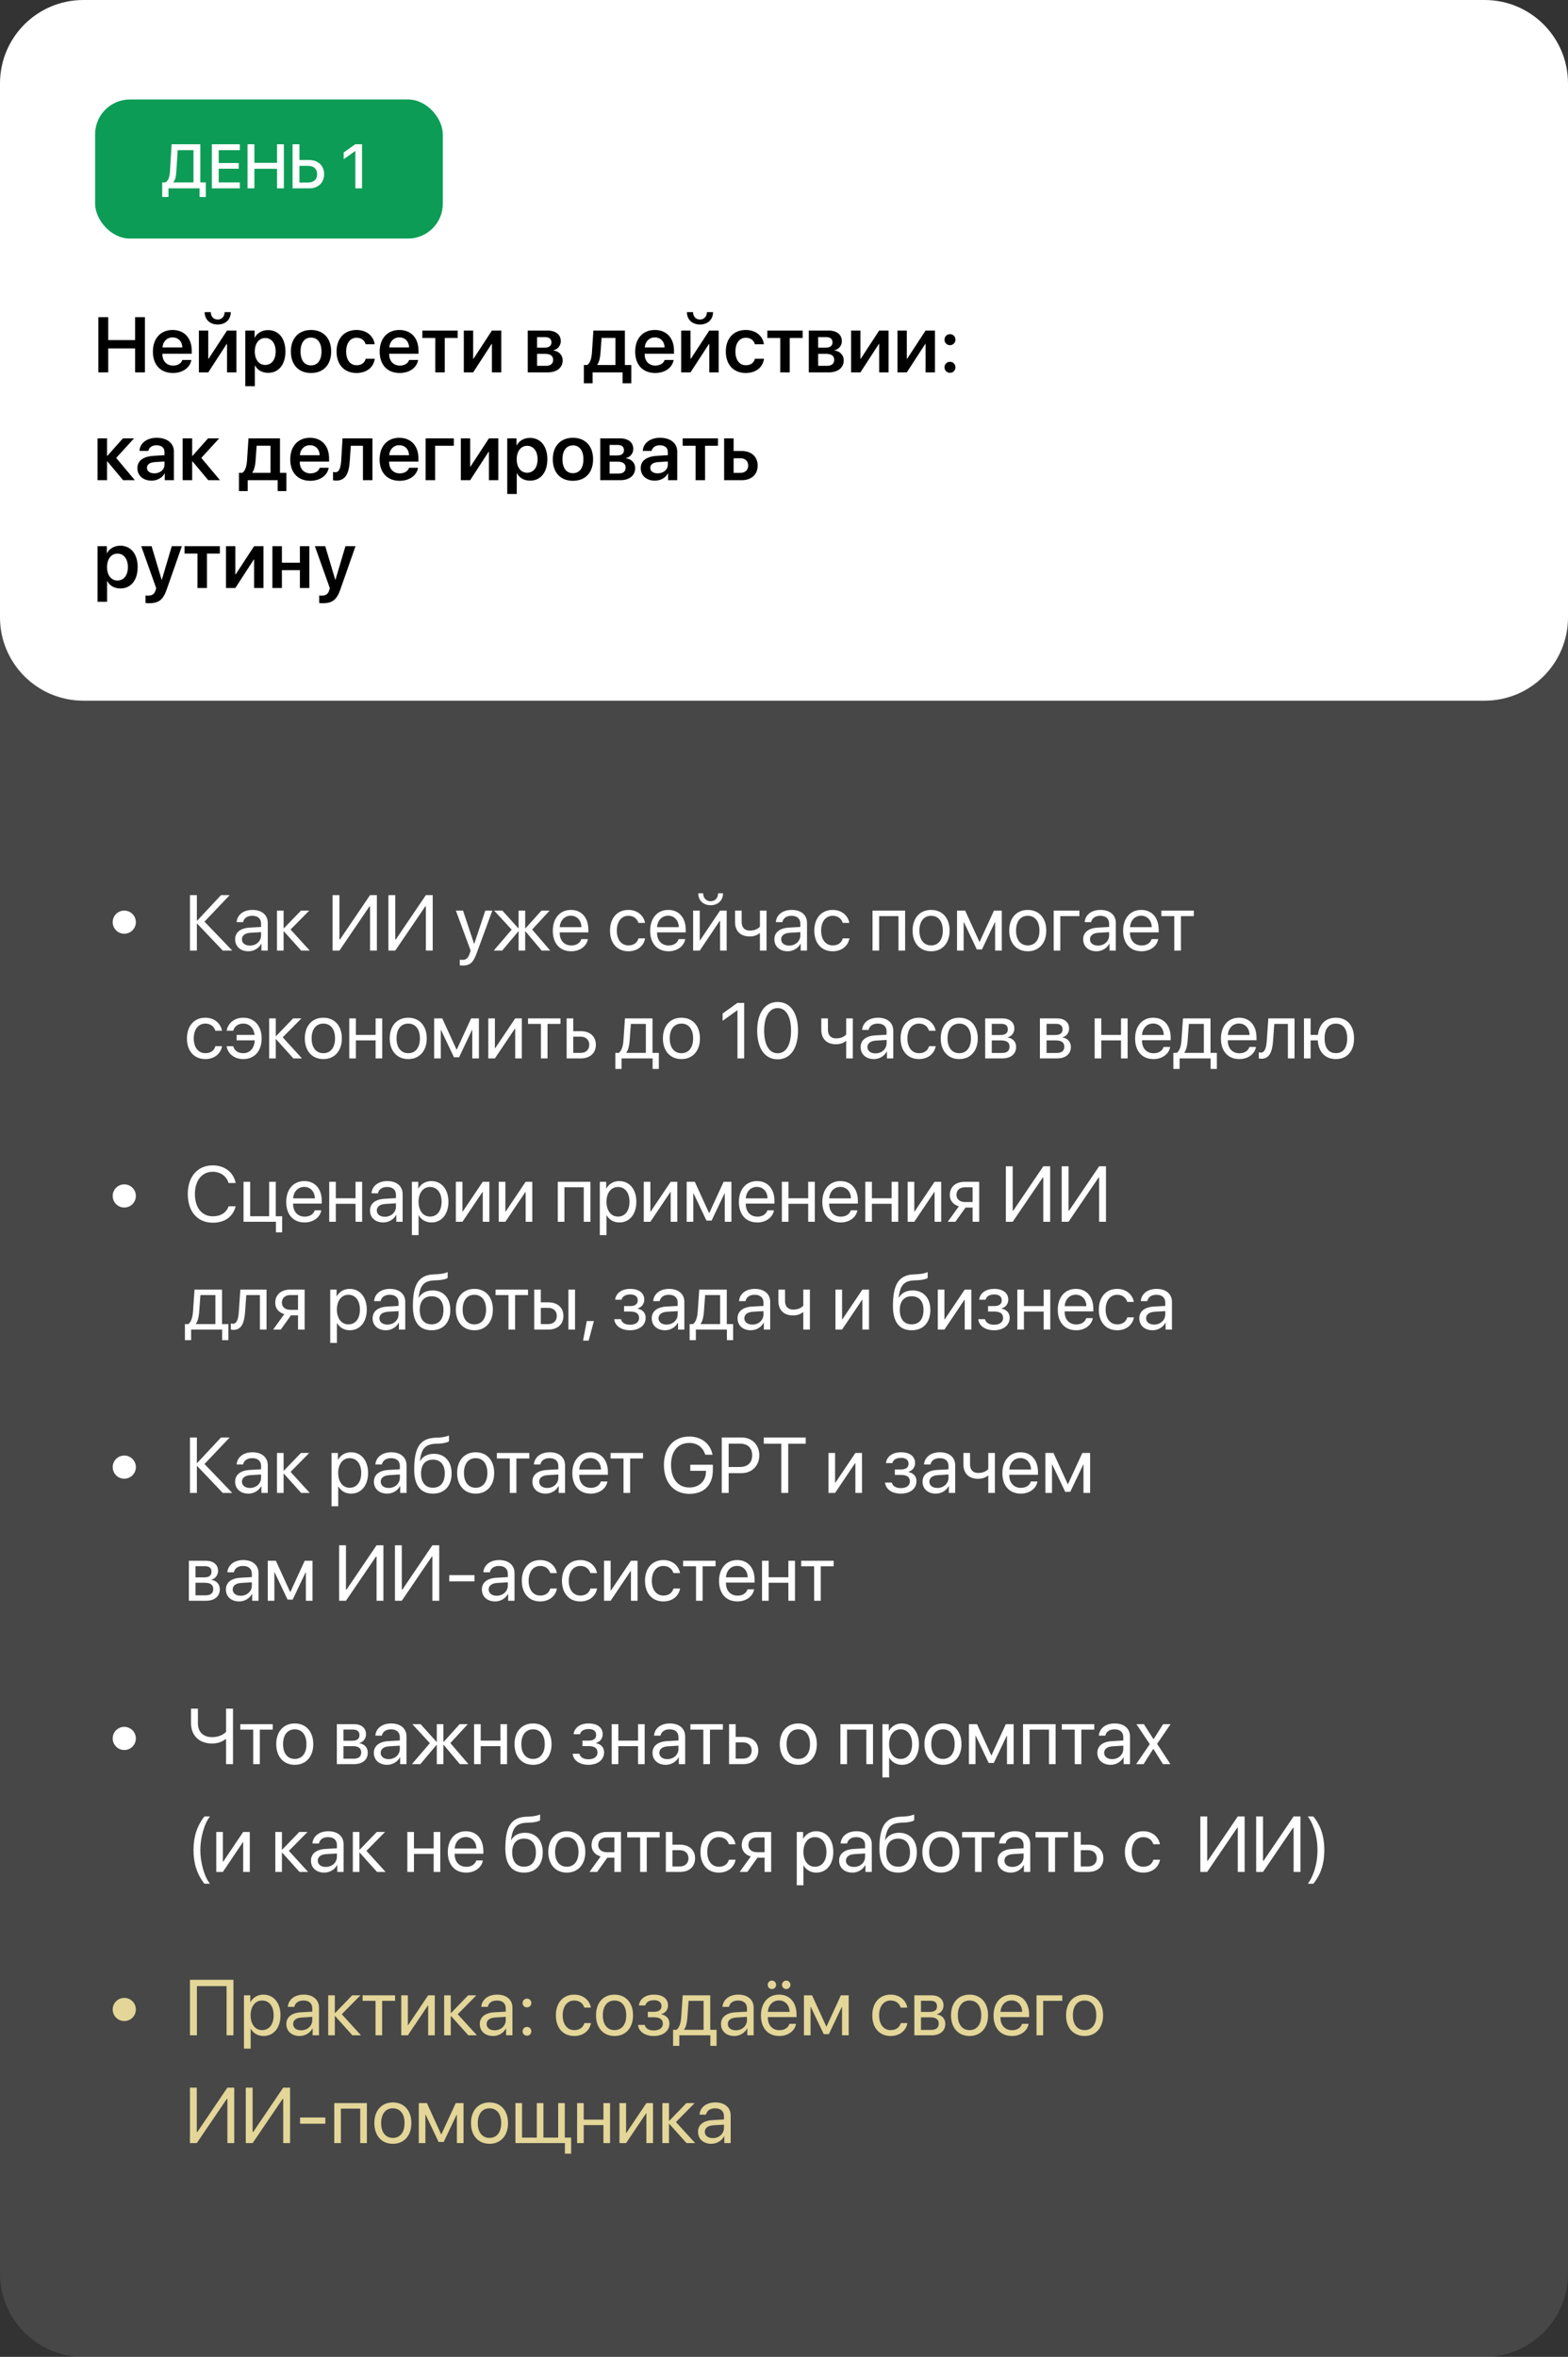
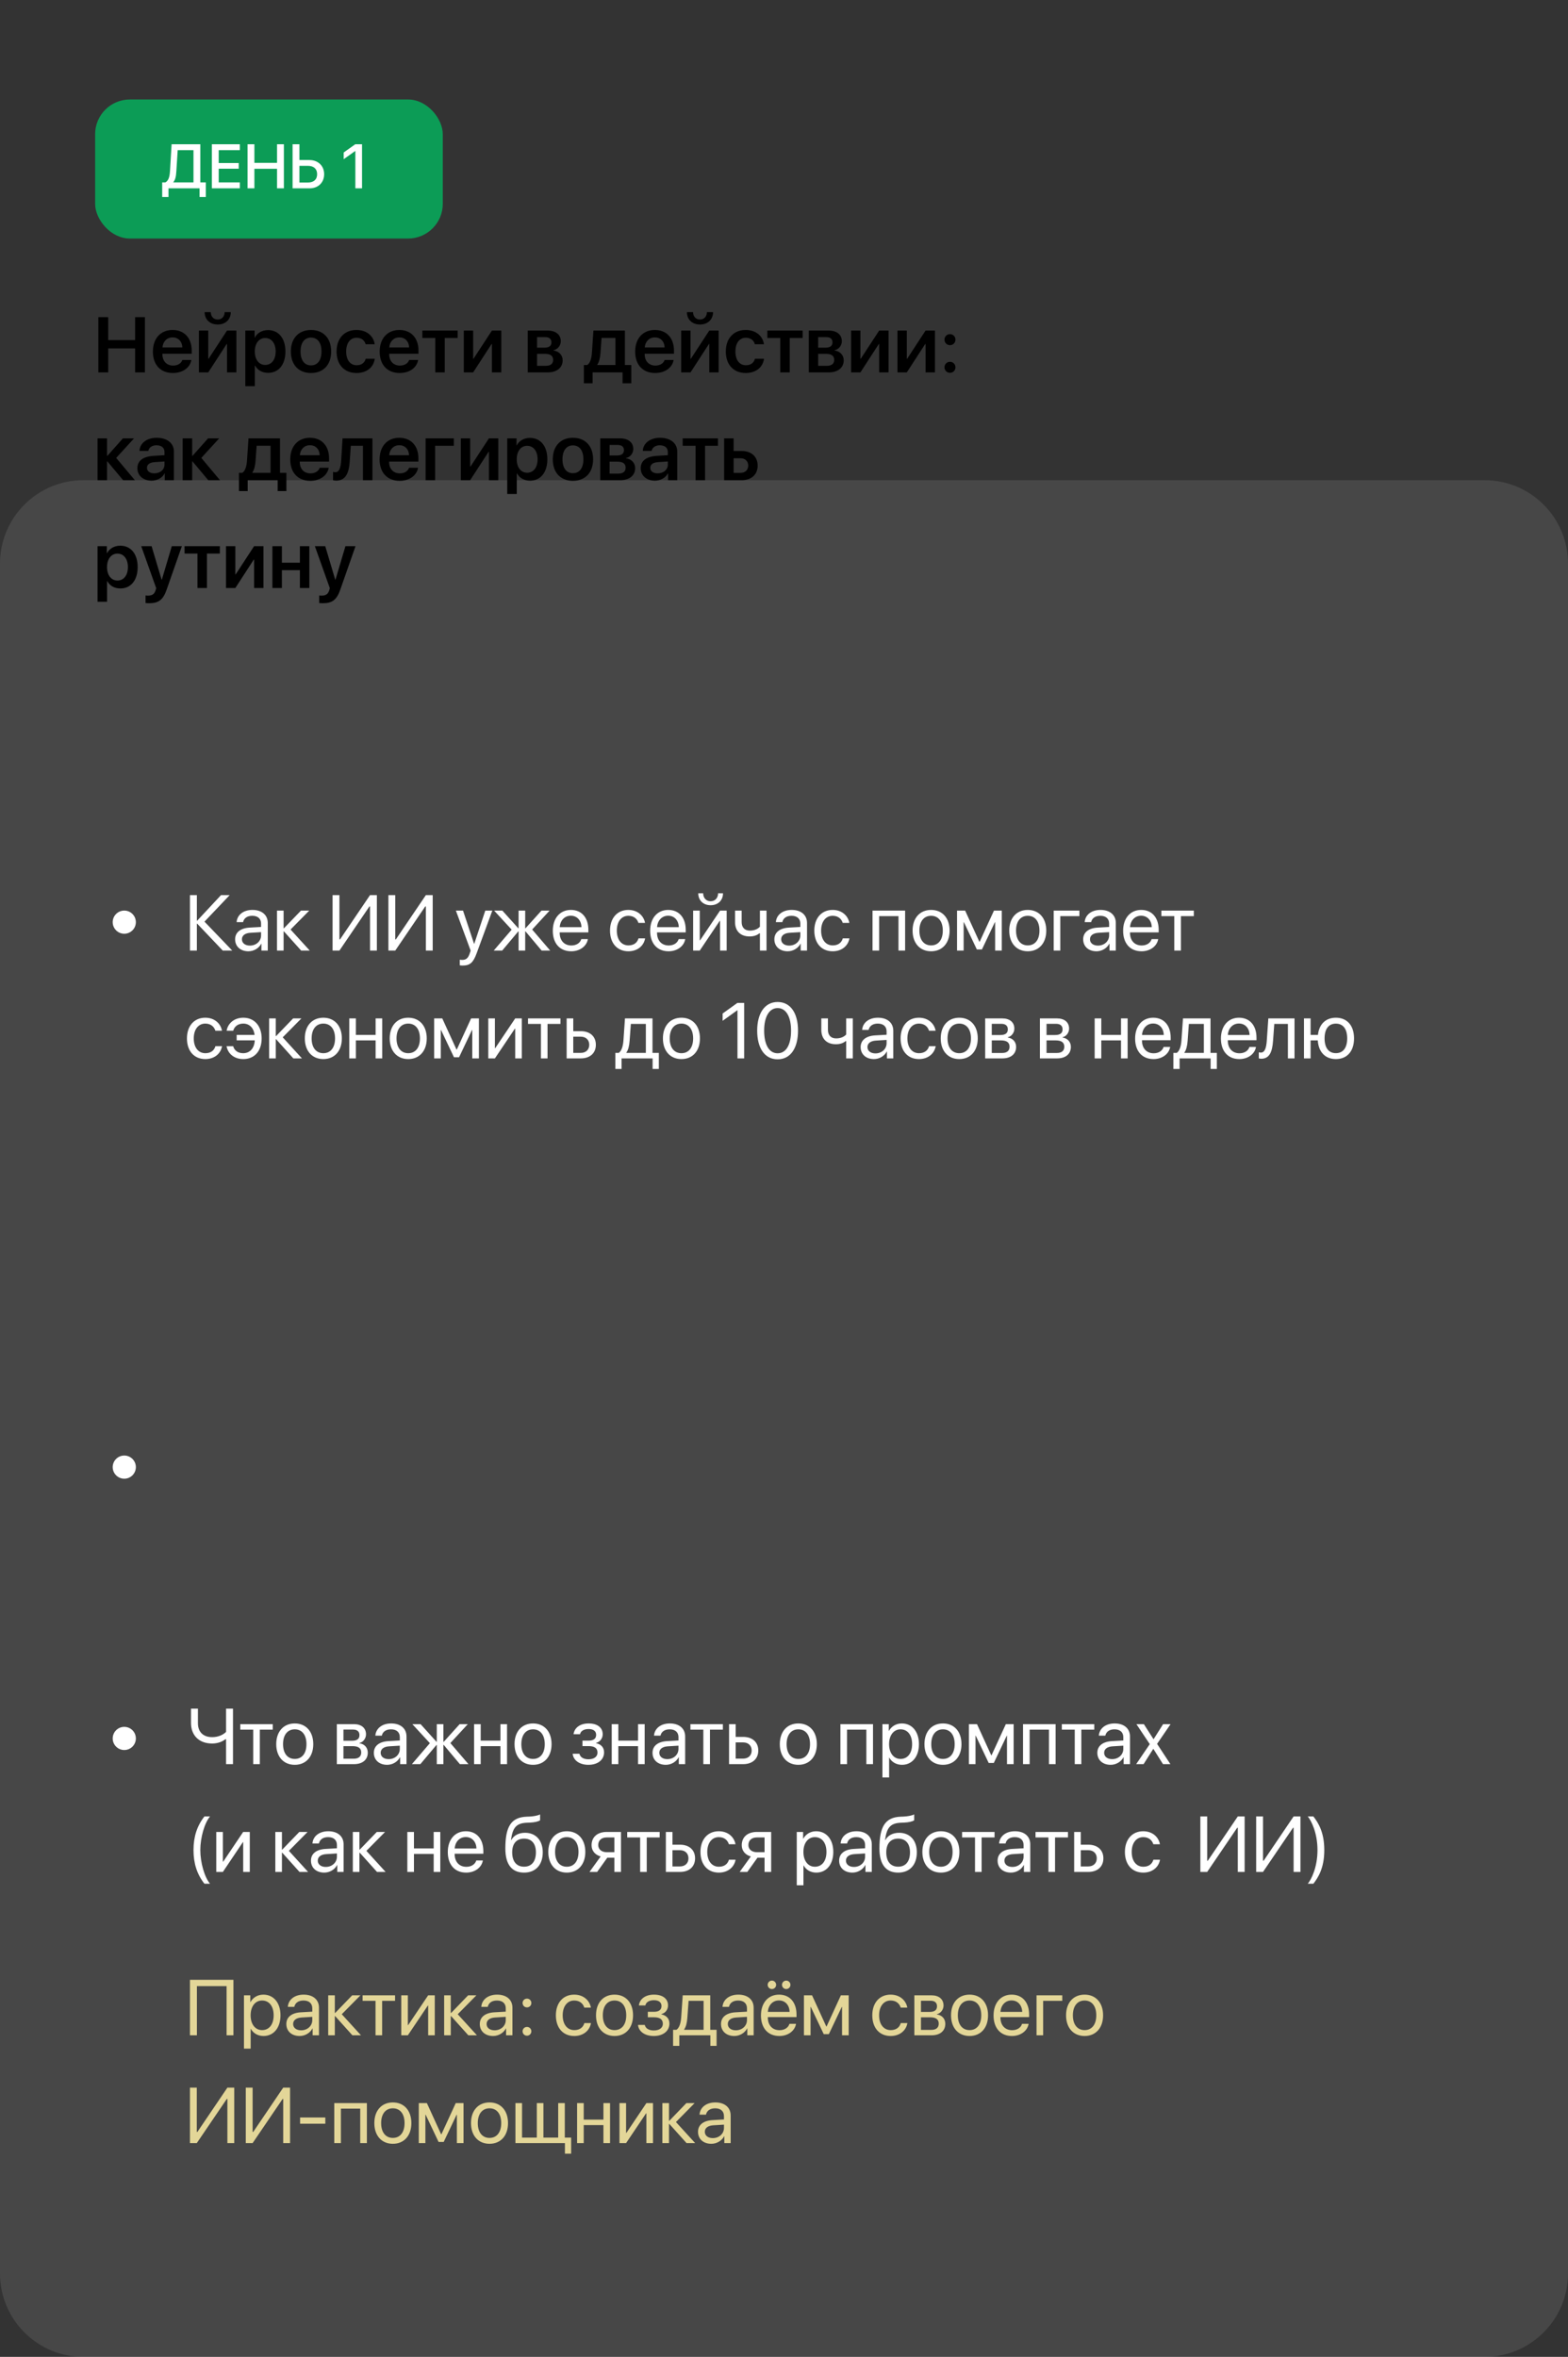
<svg xmlns="http://www.w3.org/2000/svg" width="320" height="481" viewBox="0 0 320 481" fill="none">
  <rect x="0" y="0" width="320" height="481" fill="#333333" stroke="none" />
  <path opacity="0.1" d="M0 115.014C0 105.618 7.618 98 17.014 98H302.986C312.382 98 320 105.618 320 115.014V463.986C320 473.382 312.382 481 302.986 481H17.014C7.618 481 0 473.382 0 463.986V115.014Z" fill="white" />
-   <path d="M0 17.014C0 7.618 7.618 0 17.014 0H302.986C312.382 0 320 7.618 320 17.014V125.986C320 135.382 312.382 143 302.986 143H17.014C7.618 143 0 135.382 0 125.986V17.014Z" fill="white" />
  <rect x="19.412" y="20.303" width="70.953" height="28.381" rx="7.095" fill="#0C9C56" />
  <path d="M35.989 34.956C35.926 35.979 35.802 36.671 35.371 37.176V37.226H39.487V30.64H36.263L35.989 34.956ZM34.386 38.436V40.213H33.101V37.226H33.756C34.398 36.852 34.623 36.085 34.692 34.894L35.022 29.437H40.884V37.226H42.007V40.213H40.728V38.436H34.386ZM48.947 37.226V38.436H43.235V29.437H48.947V30.64H44.632V33.272H48.717V34.432H44.632V37.226H48.947ZM57.934 38.436H56.537V34.451H51.916V38.436H50.519V29.437H51.916V33.241H56.537V29.437H57.934V38.436ZM59.711 38.436V29.437H61.108V32.661H63.141C64.912 32.661 66.153 33.84 66.153 35.548C66.153 37.257 64.937 38.436 63.184 38.436H59.711ZM61.108 37.251H62.816C64.026 37.251 64.719 36.64 64.719 35.548C64.719 34.451 64.02 33.84 62.816 33.84H61.108V37.251ZM72.52 38.436V30.821H72.489L70.138 32.493V31.121L72.507 29.437H73.886V38.436H72.52Z" fill="white" />
  <path d="M29.578 76H27.57V71.109H22.086V76H20.07V64.727H22.086V69.414H27.57V64.727H29.578V76ZM35.219 68.859C34.078 68.859 33.25 69.688 33.164 70.906H37.211C37.172 69.672 36.375 68.859 35.219 68.859ZM37.219 73.461H39.047C38.797 75.039 37.281 76.125 35.289 76.125C32.766 76.125 31.203 74.453 31.203 71.766C31.203 69.078 32.773 67.344 35.219 67.344C37.609 67.344 39.125 68.977 39.125 71.562V72.203H33.148V72.32C33.148 73.695 34.023 74.609 35.328 74.609C36.266 74.609 36.992 74.164 37.219 73.461ZM41.766 63.703H43.016C43.023 64.57 43.57 65.211 44.43 65.211C45.289 65.211 45.836 64.57 45.844 63.703H47.094C47.094 65.211 46.023 66.227 44.43 66.227C42.836 66.227 41.766 65.211 41.766 63.703ZM42.5 76H40.594V67.461H42.5V73.227H42.562L46.328 67.461H48.242V76H46.328V70.195H46.266L42.5 76ZM54.695 67.367C56.867 67.367 58.25 69.055 58.25 71.734C58.25 74.406 56.875 76.094 54.727 76.094C53.5 76.094 52.539 75.539 52.047 74.586H52.008V78.812H50.062V67.461H51.961V68.898H52C52.469 67.961 53.5 67.367 54.695 67.367ZM54.125 74.477C55.414 74.477 56.258 73.406 56.258 71.734C56.258 70.07 55.414 68.984 54.125 68.984C52.852 68.984 52 70.094 52 71.734C52 73.383 52.852 74.477 54.125 74.477ZM63.469 76.125C60.953 76.125 59.359 74.453 59.359 71.727C59.359 69.031 60.969 67.344 63.469 67.344C65.984 67.344 67.586 69.023 67.586 71.727C67.586 74.453 66 76.125 63.469 76.125ZM63.469 74.57C64.812 74.57 65.609 73.523 65.609 71.734C65.609 69.945 64.805 68.898 63.469 68.898C62.141 68.898 61.336 69.953 61.336 71.734C61.336 73.523 62.141 74.57 63.469 74.57ZM76.469 70.258H74.617C74.414 69.484 73.773 68.93 72.766 68.93C71.484 68.93 70.648 70.008 70.648 71.727C70.648 73.5 71.492 74.539 72.781 74.539C73.742 74.539 74.406 74.07 74.633 73.219H76.484C76.242 74.984 74.812 76.125 72.758 76.125C70.289 76.125 68.688 74.453 68.688 71.727C68.688 69.055 70.289 67.344 72.742 67.344C74.875 67.344 76.242 68.609 76.469 70.258ZM81.5 68.859C80.359 68.859 79.531 69.688 79.445 70.906H83.492C83.453 69.672 82.656 68.859 81.5 68.859ZM83.5 73.461H85.328C85.078 75.039 83.562 76.125 81.57 76.125C79.047 76.125 77.484 74.453 77.484 71.766C77.484 69.078 79.055 67.344 81.5 67.344C83.891 67.344 85.406 68.977 85.406 71.562V72.203H79.43V72.32C79.43 73.695 80.305 74.609 81.609 74.609C82.547 74.609 83.273 74.164 83.5 73.461ZM93.398 67.461V68.977H90.766V76H88.828V68.977H86.195V67.461H93.398ZM96.562 76H94.656V67.461H96.562V73.227H96.625L100.391 67.461H102.305V76H100.391V70.195H100.328L96.562 76ZM111.273 68.805H109.609V70.953H111.109C112.062 70.953 112.539 70.586 112.539 69.867C112.539 69.188 112.086 68.805 111.273 68.805ZM111.234 72.219H109.609V74.656H111.398C112.359 74.656 112.883 74.234 112.883 73.445C112.883 72.625 112.328 72.219 111.234 72.219ZM107.703 76V67.461H111.719C113.414 67.461 114.445 68.281 114.445 69.633C114.445 70.523 113.805 71.32 112.961 71.469V71.531C114.07 71.68 114.828 72.469 114.828 73.539C114.828 75.039 113.648 76 111.773 76H107.703ZM125.602 74.492V68.969H122.766L122.547 72.047C122.477 73.016 122.281 73.867 121.891 74.43V74.492H125.602ZM120.938 78.227H119.156V74.492H119.836C120.461 74.117 120.727 73.094 120.805 71.945L121.102 67.461H127.531V74.492H128.836V78.227H127.055V76H120.938V78.227ZM133.641 68.859C132.5 68.859 131.672 69.688 131.586 70.906H135.633C135.594 69.672 134.797 68.859 133.641 68.859ZM135.641 73.461H137.469C137.219 75.039 135.703 76.125 133.711 76.125C131.188 76.125 129.625 74.453 129.625 71.766C129.625 69.078 131.195 67.344 133.641 67.344C136.031 67.344 137.547 68.977 137.547 71.562V72.203H131.57V72.32C131.57 73.695 132.445 74.609 133.75 74.609C134.688 74.609 135.414 74.164 135.641 73.461ZM140.188 63.703H141.438C141.445 64.57 141.992 65.211 142.852 65.211C143.711 65.211 144.258 64.57 144.266 63.703H145.516C145.516 65.211 144.445 66.227 142.852 66.227C141.258 66.227 140.188 65.211 140.188 63.703ZM140.922 76H139.016V67.461H140.922V73.227H140.984L144.75 67.461H146.664V76H144.75V70.195H144.688L140.922 76ZM155.906 70.258H154.055C153.852 69.484 153.211 68.93 152.203 68.93C150.922 68.93 150.086 70.008 150.086 71.727C150.086 73.5 150.93 74.539 152.219 74.539C153.18 74.539 153.844 74.07 154.07 73.219H155.922C155.68 74.984 154.25 76.125 152.195 76.125C149.727 76.125 148.125 74.453 148.125 71.727C148.125 69.055 149.727 67.344 152.18 67.344C154.312 67.344 155.68 68.609 155.906 70.258ZM163.805 67.461V68.977H161.172V76H159.234V68.977H156.602V67.461H163.805ZM168.633 68.805H166.969V70.953H168.469C169.422 70.953 169.898 70.586 169.898 69.867C169.898 69.188 169.445 68.805 168.633 68.805ZM168.594 72.219H166.969V74.656H168.758C169.719 74.656 170.242 74.234 170.242 73.445C170.242 72.625 169.688 72.219 168.594 72.219ZM165.062 76V67.461H169.078C170.773 67.461 171.805 68.281 171.805 69.633C171.805 70.523 171.164 71.32 170.32 71.469V71.531C171.43 71.68 172.188 72.469 172.188 73.539C172.188 75.039 171.008 76 169.133 76H165.062ZM175.594 76H173.688V67.461H175.594V73.227H175.656L179.422 67.461H181.336V76H179.422V70.195H179.359L175.594 76ZM185.062 76H183.156V67.461H185.062V73.227H185.125L188.891 67.461H190.805V76H188.891V70.195H188.828L185.062 76ZM193.875 76.086C193.242 76.086 192.75 75.594 192.75 74.961C192.75 74.328 193.242 73.836 193.875 73.836C194.5 73.836 194.992 74.328 194.992 74.961C194.992 75.594 194.5 76.086 193.875 76.086ZM193.875 70.445C193.242 70.445 192.75 69.945 192.75 69.32C192.75 68.688 193.242 68.195 193.875 68.195C194.5 68.195 194.992 68.688 194.992 69.32C194.992 69.945 194.5 70.445 193.875 70.445ZM23.711 93.453L27.523 98H25.125L21.906 94.156H21.844V98H19.906V89.461H21.844V93.039H21.906L25.086 89.461H27.359L23.711 93.453ZM31.492 96.602C32.672 96.602 33.57 95.867 33.57 94.828V94.18L31.617 94.305C30.555 94.375 29.992 94.781 29.992 95.477C29.992 96.164 30.586 96.602 31.492 96.602ZM30.922 98.094C29.242 98.094 28.039 97.07 28.039 95.555C28.039 94.031 29.203 93.164 31.352 93.031L33.57 92.898V92.273C33.57 91.367 32.961 90.875 31.914 90.875C31.031 90.875 30.398 91.336 30.266 92.023H28.469C28.516 90.461 29.969 89.344 31.977 89.344C34.109 89.344 35.492 90.453 35.492 92.148V98H33.625V96.625H33.578C33.109 97.539 32.055 98.094 30.922 98.094ZM41.086 93.453L44.898 98H42.5L39.281 94.156H39.219V98H37.281V89.461H39.219V93.039H39.281L42.461 89.461H44.734L41.086 93.453ZM55.211 96.492V90.969H52.375L52.156 94.047C52.086 95.016 51.891 95.867 51.5 96.43V96.492H55.211ZM50.547 100.227H48.766V96.492H49.445C50.07 96.117 50.336 95.094 50.414 93.945L50.711 89.461H57.141V96.492H58.445V100.227H56.664V98H50.547V100.227ZM63.25 90.859C62.109 90.859 61.281 91.688 61.195 92.906H65.242C65.203 91.672 64.406 90.859 63.25 90.859ZM65.25 95.461H67.078C66.828 97.039 65.312 98.125 63.32 98.125C60.797 98.125 59.234 96.453 59.234 93.766C59.234 91.078 60.805 89.344 63.25 89.344C65.641 89.344 67.156 90.977 67.156 93.562V94.203H61.18V94.32C61.18 95.695 62.055 96.609 63.359 96.609C64.297 96.609 65.023 96.164 65.25 95.461ZM71.383 94.047C71.227 96.5 70.586 98.086 68.609 98.086C68.297 98.086 68.07 98.031 67.969 97.992V96.312C68.047 96.336 68.219 96.375 68.438 96.375C69.266 96.375 69.539 95.383 69.633 93.945L69.906 89.461H76.008V98H74.07V90.977H71.594L71.383 94.047ZM81.484 90.859C80.344 90.859 79.516 91.688 79.43 92.906H83.477C83.438 91.672 82.641 90.859 81.484 90.859ZM83.484 95.461H85.312C85.062 97.039 83.547 98.125 81.555 98.125C79.031 98.125 77.469 96.453 77.469 93.766C77.469 91.078 79.039 89.344 81.484 89.344C83.875 89.344 85.391 90.977 85.391 93.562V94.203H79.414V94.32C79.414 95.695 80.289 96.609 81.594 96.609C82.531 96.609 83.258 96.164 83.484 95.461ZM92.617 90.977H88.797V98H86.859V89.461H92.617V90.977ZM95.953 98H94.047V89.461H95.953V95.227H96.016L99.781 89.461H101.695V98H99.781V92.195H99.719L95.953 98ZM108.148 89.367C110.32 89.367 111.703 91.055 111.703 93.734C111.703 96.406 110.328 98.094 108.18 98.094C106.953 98.094 105.992 97.539 105.5 96.586H105.461V100.812H103.516V89.461H105.414V90.898H105.453C105.922 89.961 106.953 89.367 108.148 89.367ZM107.578 96.477C108.867 96.477 109.711 95.406 109.711 93.734C109.711 92.07 108.867 90.984 107.578 90.984C106.305 90.984 105.453 92.094 105.453 93.734C105.453 95.383 106.305 96.477 107.578 96.477ZM116.922 98.125C114.406 98.125 112.812 96.453 112.812 93.727C112.812 91.031 114.422 89.344 116.922 89.344C119.438 89.344 121.039 91.023 121.039 93.727C121.039 96.453 119.453 98.125 116.922 98.125ZM116.922 96.57C118.266 96.57 119.062 95.523 119.062 93.734C119.062 91.945 118.258 90.898 116.922 90.898C115.594 90.898 114.789 91.953 114.789 93.734C114.789 95.523 115.594 96.57 116.922 96.57ZM126.07 90.805H124.406V92.953H125.906C126.859 92.953 127.336 92.586 127.336 91.867C127.336 91.188 126.883 90.805 126.07 90.805ZM126.031 94.219H124.406V96.656H126.195C127.156 96.656 127.68 96.234 127.68 95.445C127.68 94.625 127.125 94.219 126.031 94.219ZM122.5 98V89.461H126.516C128.211 89.461 129.242 90.281 129.242 91.633C129.242 92.523 128.602 93.32 127.758 93.469V93.531C128.867 93.68 129.625 94.469 129.625 95.539C129.625 97.039 128.445 98 126.57 98H122.5ZM134.211 96.602C135.391 96.602 136.289 95.867 136.289 94.828V94.18L134.336 94.305C133.273 94.375 132.711 94.781 132.711 95.477C132.711 96.164 133.305 96.602 134.211 96.602ZM133.641 98.094C131.961 98.094 130.758 97.07 130.758 95.555C130.758 94.031 131.922 93.164 134.07 93.031L136.289 92.898V92.273C136.289 91.367 135.68 90.875 134.633 90.875C133.75 90.875 133.117 91.336 132.984 92.023H131.188C131.234 90.461 132.688 89.344 134.695 89.344C136.828 89.344 138.211 90.453 138.211 92.148V98H136.344V96.625H136.297C135.828 97.539 134.773 98.094 133.641 98.094ZM146.523 89.461V90.977H143.891V98H141.953V90.977H139.32V89.461H146.523ZM151.125 93.523H149.719V96.5H151.125C152.086 96.5 152.695 95.906 152.695 95.016C152.695 94.117 152.078 93.523 151.125 93.523ZM147.781 98V89.461H149.719V92.039H151.359C153.352 92.039 154.625 93.203 154.625 95.023C154.625 96.844 153.352 98 151.359 98H147.781ZM24.539 111.367C26.711 111.367 28.094 113.055 28.094 115.734C28.094 118.406 26.719 120.094 24.57 120.094C23.344 120.094 22.383 119.539 21.891 118.586H21.852V122.812H19.906V111.461H21.805V112.898H21.844C22.312 111.961 23.344 111.367 24.539 111.367ZM23.969 118.477C25.258 118.477 26.102 117.406 26.102 115.734C26.102 114.07 25.258 112.984 23.969 112.984C22.695 112.984 21.844 114.094 21.844 115.734C21.844 117.383 22.695 118.477 23.969 118.477ZM30.469 123.109C30.352 123.109 29.82 123.094 29.703 123.07V121.523C29.812 121.547 30.109 121.555 30.234 121.555C31.062 121.555 31.523 121.234 31.766 120.43L31.875 120.031L28.82 111.461H30.938L32.984 118.32H33.023L35.062 111.461H37.117L34.023 120.297C33.297 122.398 32.383 123.109 30.469 123.109ZM44.867 111.461V112.977H42.234V120H40.297V112.977H37.664V111.461H44.867ZM48.031 120H46.125V111.461H48.031V117.227H48.094L51.859 111.461H53.773V120H51.859V114.195H51.797L48.031 120ZM61.203 120V116.359H57.531V120H55.594V111.461H57.531V114.844H61.203V111.461H63.133V120H61.203ZM65.906 123.109C65.789 123.109 65.258 123.094 65.141 123.07V121.523C65.25 121.547 65.547 121.555 65.672 121.555C66.5 121.555 66.961 121.234 67.203 120.43L67.312 120.031L64.258 111.461H66.375L68.422 118.32H68.461L70.5 111.461H72.555L69.461 120.297C68.734 122.398 67.82 123.109 65.906 123.109Z" fill="black" />
  <path d="M41.731 188.092L47.404 194H45.465L40.24 188.5H40.177V194H38.765V182.678H40.177V187.896H40.24L45.105 182.678H46.878L41.731 188.092ZM51.005 192.98C52.292 192.98 53.28 192.078 53.28 190.901V190.234L51.099 190.367C50.001 190.438 49.373 190.924 49.373 191.693C49.373 192.47 50.024 192.98 51.005 192.98ZM50.699 194.141C49.075 194.141 47.984 193.16 47.984 191.693C47.984 190.297 49.059 189.418 50.942 189.308L53.28 189.175V188.492C53.28 187.495 52.621 186.899 51.491 186.899C50.44 186.899 49.781 187.393 49.608 188.194H48.29C48.384 186.781 49.593 185.699 51.523 185.699C53.437 185.699 54.646 186.734 54.646 188.359V194H53.351V192.596H53.32C52.833 193.529 51.797 194.141 50.699 194.141ZM59.298 189.7L63.221 194H61.464L57.941 190.077H57.878V194H56.529V185.84H57.878V189.449H57.941L61.425 185.84H63.112L59.298 189.7ZM75.516 194V184.993H75.391L69.271 194H67.874V182.678H69.271V191.717H69.396L75.516 182.678H76.913V194H75.516ZM86.909 194V184.993H86.784L80.664 194H79.267V182.678H80.664V191.717H80.789L86.909 182.678H88.306V194H86.909ZM94.418 197.052C94.253 197.052 93.979 197.036 93.83 197.005V195.86C93.979 195.891 94.191 195.899 94.363 195.899C95.124 195.899 95.548 195.53 95.862 194.581L96.05 194.008L93.037 185.84H94.496L96.756 192.635H96.78L99.039 185.84H100.475L97.266 194.573C96.568 196.479 95.893 197.052 94.418 197.052ZM108.604 189.7L112.292 194H110.542L107.247 190.077H107.184V194H105.834V190.077H105.779L102.484 194H100.758L104.422 189.724L100.844 185.84H102.523L105.779 189.449H105.834V185.84H107.184V189.449H107.247L110.503 185.84H112.166L108.604 189.7ZM116.489 186.883C115.21 186.883 114.316 187.864 114.23 189.222H118.663C118.631 187.856 117.776 186.883 116.489 186.883ZM118.631 191.662H119.973C119.738 193.09 118.357 194.141 116.576 194.141C114.238 194.141 112.817 192.517 112.817 189.951C112.817 187.417 114.261 185.699 116.513 185.699C118.718 185.699 120.075 187.299 120.075 189.771V190.289H114.222V190.367C114.222 191.929 115.14 192.956 116.607 192.956C117.643 192.956 118.404 192.431 118.631 191.662ZM131.64 188.351H130.291C130.056 187.566 129.389 186.899 128.235 186.899C126.815 186.899 125.881 188.1 125.881 189.92C125.881 191.787 126.831 192.941 128.251 192.941C129.334 192.941 130.048 192.407 130.307 191.505H131.656C131.389 193.051 130.079 194.141 128.243 194.141C125.976 194.141 124.493 192.517 124.493 189.92C124.493 187.378 125.968 185.699 128.227 185.699C130.197 185.699 131.397 186.962 131.64 188.351ZM136.356 186.883C135.077 186.883 134.183 187.864 134.096 189.222H138.529C138.498 187.856 137.643 186.883 136.356 186.883ZM138.498 191.662H139.84C139.604 193.09 138.223 194.141 136.442 194.141C134.104 194.141 132.684 192.517 132.684 189.951C132.684 187.417 134.128 185.699 136.38 185.699C138.584 185.699 139.942 187.299 139.942 189.771V190.289H134.088V190.367C134.088 191.929 135.006 192.956 136.474 192.956C137.509 192.956 138.271 192.431 138.498 191.662ZM142.806 194H141.456V185.84H142.806V191.913H142.868L146.948 185.84H148.298V194H146.948V187.927H146.886L142.806 194ZM142.5 182.309H143.504C143.504 183.219 144.092 183.933 145.026 183.933C145.96 183.933 146.548 183.219 146.548 182.309H147.553C147.553 183.753 146.525 184.741 145.026 184.741C143.527 184.741 142.5 183.753 142.5 182.309ZM156.435 194H155.085V190.477H154.967C154.528 190.854 153.877 191.113 152.99 191.113C151.036 191.113 150.008 189.928 150.008 188.186V185.84H151.358V188.17C151.358 189.237 151.931 189.92 153.029 189.92C154.041 189.92 154.708 189.543 155.085 189.12V185.84H156.435V194ZM161.056 192.98C162.343 192.98 163.331 192.078 163.331 190.901V190.234L161.15 190.367C160.052 190.438 159.424 190.924 159.424 191.693C159.424 192.47 160.075 192.98 161.056 192.98ZM160.75 194.141C159.126 194.141 158.035 193.16 158.035 191.693C158.035 190.297 159.11 189.418 160.993 189.308L163.331 189.175V188.492C163.331 187.495 162.672 186.899 161.542 186.899C160.491 186.899 159.832 187.393 159.659 188.194H158.341C158.435 186.781 159.644 185.699 161.574 185.699C163.488 185.699 164.697 186.734 164.697 188.359V194H163.402V192.596H163.371C162.884 193.529 161.848 194.141 160.75 194.141ZM173.335 188.351H171.986C171.75 187.566 171.083 186.899 169.93 186.899C168.51 186.899 167.576 188.1 167.576 189.92C167.576 191.787 168.526 192.941 169.946 192.941C171.028 192.941 171.742 192.407 172.001 191.505H173.351C173.084 193.051 171.774 194.141 169.938 194.141C167.67 194.141 166.187 192.517 166.187 189.92C166.187 187.378 167.662 185.699 169.922 185.699C171.892 185.699 173.092 186.962 173.335 188.351ZM183.363 194V186.962H179.416V194H178.067V185.84H184.72V194H183.363ZM190.024 194.141C187.764 194.141 186.242 192.517 186.242 189.92C186.242 187.315 187.764 185.699 190.024 185.699C192.276 185.699 193.798 187.315 193.798 189.92C193.798 192.517 192.276 194.141 190.024 194.141ZM190.024 192.941C191.468 192.941 192.409 191.842 192.409 189.92C192.409 187.998 191.468 186.899 190.024 186.899C188.58 186.899 187.631 187.998 187.631 189.92C187.631 191.842 188.58 192.941 190.024 192.941ZM196.662 194H195.313V185.84H196.968L199.871 192.195H199.934L202.853 185.84H204.446V194H203.088V188.209H203.033L200.397 193.765H199.353L196.717 188.209H196.662V194ZM209.75 194.141C207.49 194.141 205.968 192.517 205.968 189.92C205.968 187.315 207.49 185.699 209.75 185.699C212.001 185.699 213.524 187.315 213.524 189.92C213.524 192.517 212.001 194.141 209.75 194.141ZM209.75 192.941C211.193 192.941 212.135 191.842 212.135 189.92C212.135 187.998 211.193 186.899 209.75 186.899C208.306 186.899 207.356 187.998 207.356 189.92C207.356 191.842 208.306 192.941 209.75 192.941ZM220.287 186.962H216.387V194H215.038V185.84H220.287V186.962ZM224.077 192.98C225.364 192.98 226.352 192.078 226.352 190.901V190.234L224.171 190.367C223.072 190.438 222.445 190.924 222.445 191.693C222.445 192.47 223.096 192.98 224.077 192.98ZM223.771 194.141C222.147 194.141 221.056 193.16 221.056 191.693C221.056 190.297 222.131 189.418 224.014 189.308L226.352 189.175V188.492C226.352 187.495 225.693 186.899 224.563 186.899C223.512 186.899 222.853 187.393 222.68 188.194H221.362C221.456 186.781 222.664 185.699 224.595 185.699C226.509 185.699 227.717 186.734 227.717 188.359V194H226.423V192.596H226.391C225.905 193.529 224.869 194.141 223.771 194.141ZM232.88 186.883C231.601 186.883 230.707 187.864 230.62 189.222H235.054C235.022 187.856 234.167 186.883 232.88 186.883ZM235.022 191.662H236.364C236.129 193.09 234.748 194.141 232.966 194.141C230.628 194.141 229.208 192.517 229.208 189.951C229.208 187.417 230.652 185.699 232.904 185.699C235.108 185.699 236.466 187.299 236.466 189.771V190.289H230.613V190.367C230.613 191.929 231.531 192.956 232.998 192.956C234.034 192.956 234.795 192.431 235.022 191.662ZM243.637 185.84V186.962H241.001V194H239.651V186.962H237.015V185.84H243.637ZM45.301 210.351H43.951C43.716 209.566 43.049 208.899 41.895 208.899C40.475 208.899 39.542 210.1 39.542 211.92C39.542 213.787 40.491 214.941 41.911 214.941C42.994 214.941 43.708 214.407 43.967 213.505H45.316C45.05 215.051 43.739 216.141 41.903 216.141C39.636 216.141 38.153 214.517 38.153 211.92C38.153 209.378 39.628 207.699 41.888 207.699C43.857 207.699 45.057 208.962 45.301 210.351ZM47.584 213.513C47.843 214.415 48.565 214.941 49.64 214.941C50.942 214.941 51.907 213.999 51.993 212.32H48.298V211.206H51.954C51.782 209.747 50.864 208.899 49.655 208.899C48.502 208.899 47.812 209.55 47.6 210.351H46.25C46.478 208.954 47.694 207.699 49.663 207.699C51.915 207.699 53.398 209.378 53.398 211.92C53.398 214.517 51.915 216.141 49.648 216.141C47.812 216.141 46.509 215.058 46.234 213.513H47.584ZM57.698 211.7L61.621 216H59.863L56.34 212.077H56.278V216H54.928V207.84H56.278V211.449H56.34L59.824 207.84H61.511L57.698 211.7ZM65.991 216.141C63.731 216.141 62.209 214.517 62.209 211.92C62.209 209.315 63.731 207.699 65.991 207.699C68.243 207.699 69.765 209.315 69.765 211.92C69.765 214.517 68.243 216.141 65.991 216.141ZM65.991 214.941C67.435 214.941 68.376 213.842 68.376 211.92C68.376 209.998 67.435 208.899 65.991 208.899C64.547 208.899 63.598 209.998 63.598 211.92C63.598 213.842 64.547 214.941 65.991 214.941ZM76.654 216V212.328H72.629V216H71.279V207.84H72.629V211.206H76.654V207.84H78.004V216H76.654ZM83.316 216.141C81.056 216.141 79.534 214.517 79.534 211.92C79.534 209.315 81.056 207.699 83.316 207.699C85.567 207.699 87.09 209.315 87.09 211.92C87.09 214.517 85.567 216.141 83.316 216.141ZM83.316 214.941C84.759 214.941 85.701 213.842 85.701 211.92C85.701 209.998 84.759 208.899 83.316 208.899C81.872 208.899 80.922 209.998 80.922 211.92C80.922 213.842 81.872 214.941 83.316 214.941ZM89.954 216H88.604V207.84H90.26L93.163 214.195H93.225L96.144 207.84H97.737V216H96.38V210.209H96.325L93.688 215.765H92.645L90.008 210.209H89.954V216ZM101.001 216H99.651V207.84H101.001V213.913H101.064L105.144 207.84H106.493V216H105.144V209.927H105.081L101.001 216ZM114.379 207.84V208.962H111.742V216H110.393V208.962H107.757V207.84H114.379ZM118.514 211.567H116.992V214.878H118.514C119.573 214.878 120.256 214.219 120.256 213.222C120.256 212.218 119.565 211.567 118.514 211.567ZM115.642 216V207.84H116.992V210.445H118.537C120.405 210.445 121.605 211.52 121.605 213.222C121.605 214.925 120.405 216 118.537 216H115.642ZM131.805 214.878V208.962H128.745L128.494 212.399C128.424 213.411 128.212 214.297 127.827 214.815V214.878H131.805ZM126.854 218.158H125.583V214.878H126.266C126.862 214.486 127.152 213.466 127.231 212.367L127.545 207.84H133.163V214.878H134.457V218.158H133.186V216H126.854V218.158ZM139.071 216.141C136.811 216.141 135.289 214.517 135.289 211.92C135.289 209.315 136.811 207.699 139.071 207.699C141.323 207.699 142.845 209.315 142.845 211.92C142.845 214.517 141.323 216.141 139.071 216.141ZM139.071 214.941C140.515 214.941 141.456 213.842 141.456 211.92C141.456 209.998 140.515 208.899 139.071 208.899C137.627 208.899 136.678 209.998 136.678 211.92C136.678 213.842 137.627 214.941 139.071 214.941ZM150.503 216V206.177H150.471L147.474 208.334V206.843L150.487 204.678H151.868V216H150.503ZM158.702 216.188C156.058 216.188 154.528 213.913 154.528 210.335C154.528 206.789 156.074 204.49 158.702 204.49C161.331 204.49 162.861 206.773 162.861 210.327C162.861 213.905 161.338 216.188 158.702 216.188ZM158.702 214.956C160.467 214.956 161.44 213.16 161.44 210.335C161.44 207.55 160.452 205.729 158.702 205.729C156.952 205.729 155.948 207.565 155.948 210.327C155.948 213.152 156.929 214.956 158.702 214.956ZM174.041 216H172.692V212.477H172.574C172.135 212.854 171.484 213.113 170.597 213.113C168.643 213.113 167.615 211.928 167.615 210.186V207.84H168.965V210.17C168.965 211.237 169.538 211.92 170.636 211.92C171.648 211.92 172.315 211.543 172.692 211.12V207.84H174.041V216ZM178.663 214.98C179.95 214.98 180.938 214.078 180.938 212.901V212.234L178.757 212.367C177.659 212.438 177.031 212.924 177.031 213.693C177.031 214.47 177.682 214.98 178.663 214.98ZM178.357 216.141C176.733 216.141 175.642 215.16 175.642 213.693C175.642 212.297 176.717 211.418 178.6 211.308L180.938 211.175V210.492C180.938 209.495 180.279 208.899 179.149 208.899C178.098 208.899 177.439 209.393 177.266 210.194H175.948C176.042 208.781 177.251 207.699 179.181 207.699C181.095 207.699 182.303 208.734 182.303 210.359V216H181.009V214.596H180.977C180.491 215.529 179.455 216.141 178.357 216.141ZM190.942 210.351H189.593C189.357 209.566 188.69 208.899 187.537 208.899C186.117 208.899 185.183 210.1 185.183 211.92C185.183 213.787 186.132 214.941 187.553 214.941C188.635 214.941 189.349 214.407 189.608 213.505H190.958C190.691 215.051 189.381 216.141 187.545 216.141C185.277 216.141 183.794 214.517 183.794 211.92C183.794 209.378 185.269 207.699 187.529 207.699C189.498 207.699 190.699 208.962 190.942 210.351ZM195.768 216.141C193.508 216.141 191.986 214.517 191.986 211.92C191.986 209.315 193.508 207.699 195.768 207.699C198.019 207.699 199.542 209.315 199.542 211.92C199.542 214.517 198.019 216.141 195.768 216.141ZM195.768 214.941C197.211 214.941 198.153 213.842 198.153 211.92C198.153 209.998 197.211 208.899 195.768 208.899C194.324 208.899 193.374 209.998 193.374 211.92C193.374 213.842 194.324 214.941 195.768 214.941ZM204.359 208.946H202.405V211.23H204.155C205.183 211.23 205.677 210.853 205.677 210.068C205.677 209.346 205.214 208.946 204.359 208.946ZM204.265 212.328H202.405V214.894H204.508C205.497 214.894 206.03 214.446 206.03 213.623C206.03 212.752 205.458 212.328 204.265 212.328ZM201.056 216V207.84H204.547C206.078 207.84 207.011 208.632 207.011 209.927C207.011 210.759 206.423 211.528 205.67 211.685V211.747C206.697 211.889 207.372 212.634 207.372 213.654C207.372 215.098 206.305 216 204.571 216H201.056ZM215.532 208.946H213.578V211.23H215.328C216.356 211.23 216.85 210.853 216.85 210.068C216.85 209.346 216.387 208.946 215.532 208.946ZM215.438 212.328H213.578V214.894H215.681C216.67 214.894 217.203 214.446 217.203 213.623C217.203 212.752 216.631 212.328 215.438 212.328ZM212.229 216V207.84H215.721C217.251 207.84 218.184 208.632 218.184 209.927C218.184 210.759 217.596 211.528 216.843 211.685V211.747C217.87 211.889 218.545 212.634 218.545 213.654C218.545 215.098 217.478 216 215.744 216H212.229ZM228.777 216V212.328H224.751V216H223.402V207.84H224.751V211.206H228.777V207.84H230.126V216H228.777ZM235.328 208.883C234.049 208.883 233.155 209.864 233.068 211.222H237.502C237.47 209.856 236.615 208.883 235.328 208.883ZM237.47 213.662H238.812C238.577 215.09 237.196 216.141 235.414 216.141C233.076 216.141 231.656 214.517 231.656 211.951C231.656 209.417 233.1 207.699 235.352 207.699C237.557 207.699 238.914 209.299 238.914 211.771V212.289H233.061V212.367C233.061 213.929 233.979 214.956 235.446 214.956C236.482 214.956 237.243 214.431 237.47 213.662ZM245.685 214.878V208.962H242.625L242.374 212.399C242.303 213.411 242.092 214.297 241.707 214.815V214.878H245.685ZM240.734 218.158H239.463V214.878H240.146C240.742 214.486 241.032 213.466 241.111 212.367L241.425 207.84H247.043V214.878H248.337V218.158H247.066V216H240.734V218.158ZM252.841 208.883C251.562 208.883 250.668 209.864 250.581 211.222H255.014C254.983 209.856 254.128 208.883 252.841 208.883ZM254.983 213.662H256.325C256.089 215.09 254.708 216.141 252.927 216.141C250.589 216.141 249.169 214.517 249.169 211.951C249.169 209.417 250.613 207.699 252.864 207.699C255.069 207.699 256.427 209.299 256.427 211.771V212.289H250.573V212.367C250.573 213.929 251.491 214.956 252.959 214.956C253.994 214.956 254.755 214.431 254.983 213.662ZM259.808 212.399C259.644 214.65 259.102 216.071 257.384 216.071C257.149 216.071 256.992 216.024 256.897 215.984V214.752C256.968 214.776 257.117 214.815 257.313 214.815C258.121 214.815 258.427 213.866 258.529 212.367L258.843 207.84H264.187V216H262.837V208.962H260.059L259.808 212.399ZM272.629 216.141C270.464 216.141 269.083 214.705 268.934 212.328H267.466V216H266.117V207.84H267.466V211.206H268.965C269.208 209.009 270.558 207.699 272.629 207.699C274.92 207.699 276.333 209.291 276.333 211.92C276.333 214.541 274.92 216.141 272.629 216.141ZM272.629 214.933C274.104 214.933 274.936 213.834 274.936 211.92C274.936 209.998 274.104 208.907 272.629 208.907C271.154 208.907 270.322 209.998 270.322 211.92C270.322 213.834 271.154 214.933 272.629 214.933Z" fill="white" />
  <circle cx="25.363" cy="188.197" r="2.363" fill="white" />
-   <path d="M43.425 249.531C40.303 249.531 38.325 247.264 38.325 243.678C38.325 240.123 40.326 237.832 43.425 237.832C45.834 237.832 47.678 239.26 48.094 241.434H46.65C46.242 240.037 44.979 239.135 43.425 239.135C41.213 239.135 39.777 240.924 39.777 243.678C39.777 246.455 41.197 248.229 43.433 248.229C45.042 248.229 46.203 247.483 46.65 246.189H48.094C47.537 248.338 45.873 249.531 43.425 249.531ZM57.58 251.5H56.309V249.343H49.702V241.183H51.052V248.221H54.928V241.183H56.278V248.221H57.58V251.5ZM62.084 242.226C60.805 242.226 59.91 243.207 59.824 244.564H64.257C64.226 243.199 63.371 242.226 62.084 242.226ZM64.226 247.005H65.567C65.332 248.433 63.951 249.484 62.17 249.484C59.832 249.484 58.412 247.86 58.412 245.294C58.412 242.76 59.855 241.041 62.107 241.041C64.312 241.041 65.669 242.642 65.669 245.114V245.632H59.816V245.71C59.816 247.271 60.734 248.299 62.202 248.299C63.237 248.299 63.998 247.774 64.226 247.005ZM72.558 249.343V245.671H68.533V249.343H67.184V241.183H68.533V244.549H72.558V241.183H73.908V249.343H72.558ZM78.529 248.323C79.816 248.323 80.805 247.42 80.805 246.244V245.577L78.624 245.71C77.525 245.781 76.897 246.267 76.897 247.036C76.897 247.813 77.549 248.323 78.529 248.323ZM78.223 249.484C76.599 249.484 75.509 248.503 75.509 247.036C75.509 245.639 76.584 244.761 78.467 244.651L80.805 244.517V243.835C80.805 242.838 80.146 242.242 79.016 242.242C77.965 242.242 77.305 242.736 77.133 243.537H75.815C75.909 242.124 77.117 241.041 79.047 241.041C80.962 241.041 82.17 242.077 82.17 243.701V249.343H80.876V247.938H80.844C80.358 248.872 79.322 249.484 78.223 249.484ZM88.023 241.041C90.103 241.041 91.515 242.705 91.515 245.263C91.515 247.821 90.111 249.484 88.055 249.484C86.886 249.484 85.944 248.911 85.458 248.017H85.426V252.065H84.061V241.183H85.356V242.564H85.387C85.889 241.646 86.839 241.041 88.023 241.041ZM87.757 248.284C89.208 248.284 90.118 247.114 90.118 245.263C90.118 243.419 89.208 242.242 87.757 242.242C86.36 242.242 85.418 243.45 85.418 245.263C85.418 247.083 86.36 248.284 87.757 248.284ZM94.379 249.343H93.029V241.183H94.379V247.256H94.442L98.522 241.183H99.871V249.343H98.522V243.27H98.459L94.379 249.343ZM103.135 249.343H101.786V241.183H103.135V247.256H103.198L107.278 241.183H108.628V249.343H107.278V243.27H107.215L103.135 249.343ZM119.134 249.343V242.305H115.187V249.343H113.837V241.183H120.491V249.343H119.134ZM126.376 241.041C128.455 241.041 129.867 242.705 129.867 245.263C129.867 247.821 128.463 249.484 126.407 249.484C125.238 249.484 124.296 248.911 123.81 248.017H123.779V252.065H122.413V241.183H123.708V242.564H123.739C124.241 241.646 125.191 241.041 126.376 241.041ZM126.109 248.284C127.56 248.284 128.471 247.114 128.471 245.263C128.471 243.419 127.56 242.242 126.109 242.242C124.712 242.242 123.771 243.45 123.771 245.263C123.771 247.083 124.712 248.284 126.109 248.284ZM132.731 249.343H131.382V241.183H132.731V247.256H132.794L136.874 241.183H138.223V249.343H136.874V243.27H136.811L132.731 249.343ZM141.487 249.343H140.138V241.183H141.793L144.697 247.538H144.759L147.678 241.183H149.271V249.343H147.914V243.552H147.859L145.222 249.107H144.179L141.542 243.552H141.487V249.343ZM154.465 242.226C153.186 242.226 152.292 243.207 152.205 244.564H156.639C156.607 243.199 155.752 242.226 154.465 242.226ZM156.607 247.005H157.949C157.713 248.433 156.333 249.484 154.551 249.484C152.213 249.484 150.793 247.86 150.793 245.294C150.793 242.76 152.237 241.041 154.489 241.041C156.693 241.041 158.051 242.642 158.051 245.114V245.632H152.198V245.71C152.198 247.271 153.116 248.299 154.583 248.299C155.618 248.299 156.38 247.774 156.607 247.005ZM164.94 249.343V245.671H160.915V249.343H159.565V241.183H160.915V244.549H164.94V241.183H166.289V249.343H164.94ZM171.491 242.226C170.212 242.226 169.318 243.207 169.232 244.564H173.665C173.633 243.199 172.778 242.226 171.491 242.226ZM173.633 247.005H174.975C174.74 248.433 173.359 249.484 171.578 249.484C169.24 249.484 167.819 247.86 167.819 245.294C167.819 242.76 169.263 241.041 171.515 241.041C173.72 241.041 175.077 242.642 175.077 245.114V245.632H169.224V245.71C169.224 247.271 170.142 248.299 171.609 248.299C172.645 248.299 173.406 247.774 173.633 247.005ZM181.966 249.343V245.671H177.941V249.343H176.591V241.183H177.941V244.549H181.966V241.183H183.316V249.343H181.966ZM186.588 249.343H185.238V241.183H186.588V247.256H186.65L190.73 241.183H192.08V249.343H190.73V243.27H190.668L186.588 249.343ZM196.929 245.318H198.49V242.305H196.929C195.87 242.305 195.195 242.885 195.195 243.866C195.195 244.714 195.877 245.318 196.929 245.318ZM198.49 249.343V246.44H197.047L194.975 249.343H193.414L195.689 246.189C194.536 245.859 193.837 245.012 193.837 243.89C193.837 242.211 195.046 241.183 196.921 241.183H199.84V249.343H198.49ZM212.919 249.343V240.335H212.794L206.674 249.343H205.277V238.021H206.674V247.06H206.799L212.919 238.021H214.316V249.343H212.919ZM224.312 249.343V240.335H224.187L218.067 249.343H216.67V238.021H218.067V247.06H218.192L224.312 238.021H225.709V249.343H224.312ZM43.959 270.221V264.305H40.899L40.648 267.741C40.577 268.754 40.365 269.64 39.981 270.158V270.221H43.959ZM39.008 273.5H37.737V270.221H38.42C39.016 269.828 39.306 268.808 39.385 267.71L39.699 263.183H45.316V270.221H46.611V273.5H45.34V271.343H39.008V273.5ZM50.016 267.741C49.852 269.993 49.31 271.413 47.592 271.413C47.356 271.413 47.2 271.366 47.105 271.327V270.095C47.176 270.119 47.325 270.158 47.521 270.158C48.329 270.158 48.635 269.209 48.737 267.71L49.051 263.183H54.395V271.343H53.045V264.305H50.267L50.016 267.741ZM59.259 267.318H60.821V264.305H59.259C58.2 264.305 57.525 264.885 57.525 265.866C57.525 266.714 58.208 267.318 59.259 267.318ZM60.821 271.343V268.44H59.377L57.305 271.343H55.744L58.019 268.189C56.866 267.859 56.168 267.012 56.168 265.89C56.168 264.211 57.376 263.183 59.251 263.183H62.17V271.343H60.821ZM71.358 263.041C73.437 263.041 74.85 264.705 74.85 267.263C74.85 269.821 73.445 271.484 71.389 271.484C70.22 271.484 69.279 270.911 68.792 270.017H68.761V274.065H67.396V263.183H68.69V264.564H68.722C69.224 263.646 70.173 263.041 71.358 263.041ZM71.091 270.284C72.543 270.284 73.453 269.114 73.453 267.263C73.453 265.419 72.543 264.242 71.091 264.242C69.695 264.242 68.753 265.45 68.753 267.263C68.753 269.083 69.695 270.284 71.091 270.284ZM79.063 270.323C80.35 270.323 81.338 269.42 81.338 268.244V267.577L79.157 267.71C78.059 267.781 77.431 268.267 77.431 269.036C77.431 269.813 78.082 270.323 79.063 270.323ZM78.757 271.484C77.133 271.484 76.042 270.503 76.042 269.036C76.042 267.639 77.117 266.761 79 266.651L81.338 266.517V265.835C81.338 264.838 80.679 264.242 79.549 264.242C78.498 264.242 77.839 264.736 77.666 265.537H76.348C76.442 264.124 77.651 263.041 79.581 263.041C81.495 263.041 82.704 264.077 82.704 265.701V271.343H81.409V269.938H81.378C80.891 270.872 79.856 271.484 78.757 271.484ZM88.086 271.484C85.583 271.484 84.265 269.805 84.265 266.564C84.265 262.061 85.458 260.185 88.627 260.068L89.232 260.044C90.016 260.005 90.895 259.848 91.358 259.605V260.797C91.099 261.033 90.236 261.237 89.294 261.276L88.69 261.3C86.423 261.386 85.748 262.382 85.418 264.823H85.481C86.015 263.857 87.035 263.355 88.29 263.355C90.495 263.355 91.899 264.909 91.899 267.341C91.899 269.907 90.448 271.484 88.086 271.484ZM88.086 270.276C89.616 270.276 90.503 269.216 90.503 267.341C90.503 265.56 89.616 264.548 88.086 264.548C86.548 264.548 85.662 265.56 85.662 267.341C85.662 269.216 86.548 270.276 88.086 270.276ZM96.811 271.484C94.551 271.484 93.029 269.86 93.029 267.263C93.029 264.658 94.551 263.041 96.811 263.041C99.063 263.041 100.585 264.658 100.585 267.263C100.585 269.86 99.063 271.484 96.811 271.484ZM96.811 270.284C98.255 270.284 99.196 269.185 99.196 267.263C99.196 265.34 98.255 264.242 96.811 264.242C95.367 264.242 94.418 265.34 94.418 267.263C94.418 269.185 95.367 270.284 96.811 270.284ZM107.757 263.183V264.305H105.12V271.343H103.771V264.305H101.134V263.183H107.757ZM116.003 271.343V263.183H117.353V271.343H116.003ZM111.892 266.91H110.369V270.221H111.892C112.951 270.221 113.633 269.562 113.633 268.565C113.633 267.561 112.943 266.91 111.892 266.91ZM109.02 271.343V263.183H110.369V265.788H111.915C113.782 265.788 114.983 266.863 114.983 268.565C114.983 270.268 113.782 271.343 111.915 271.343H109.02ZM120.13 273.595H118.992L119.753 269.601H121.205L120.13 273.595ZM128.58 271.484C126.792 271.484 125.497 270.605 125.356 269.224H126.737C126.894 269.938 127.568 270.354 128.58 270.354C129.765 270.354 130.424 269.789 130.424 268.997C130.424 268.079 129.812 267.663 128.58 267.663H127.356V266.549H128.58C129.616 266.549 130.15 266.156 130.15 265.356C130.15 264.673 129.663 264.179 128.612 264.179C127.647 264.179 126.972 264.595 126.862 265.246H125.536C125.709 263.897 126.886 263.041 128.612 263.041C130.471 263.041 131.484 263.936 131.484 265.246C131.484 266.078 130.95 266.816 130.134 267.004V267.067C131.209 267.302 131.766 267.992 131.766 268.934C131.766 270.456 130.495 271.484 128.58 271.484ZM136.026 270.323C137.313 270.323 138.302 269.42 138.302 268.244V267.577L136.121 267.71C135.022 267.781 134.394 268.267 134.394 269.036C134.394 269.813 135.046 270.323 136.026 270.323ZM135.72 271.484C134.096 271.484 133.006 270.503 133.006 269.036C133.006 267.639 134.081 266.761 135.964 266.651L138.302 266.517V265.835C138.302 264.838 137.643 264.242 136.513 264.242C135.462 264.242 134.802 264.736 134.63 265.537H133.312C133.406 264.124 134.614 263.041 136.544 263.041C138.459 263.041 139.667 264.077 139.667 265.701V271.343H138.373V269.938H138.341C137.855 270.872 136.819 271.484 135.72 271.484ZM146.964 270.221V264.305H143.904L143.653 267.741C143.582 268.754 143.371 269.64 142.986 270.158V270.221H146.964ZM142.013 273.5H140.742V270.221H141.425C142.021 269.828 142.311 268.808 142.39 267.71L142.704 263.183H148.322V270.221H149.616V273.5H148.345V271.343H142.013V273.5ZM153.539 270.323C154.826 270.323 155.815 269.42 155.815 268.244V267.577L153.633 267.71C152.535 267.781 151.907 268.267 151.907 269.036C151.907 269.813 152.558 270.323 153.539 270.323ZM153.233 271.484C151.609 271.484 150.518 270.503 150.518 269.036C150.518 267.639 151.593 266.761 153.476 266.651L155.815 266.517V265.835C155.815 264.838 155.156 264.242 154.026 264.242C152.974 264.242 152.315 264.736 152.143 265.537H150.824C150.919 264.124 152.127 263.041 154.057 263.041C155.972 263.041 157.18 264.077 157.18 265.701V271.343H155.885V269.938H155.854C155.367 270.872 154.332 271.484 153.233 271.484ZM165.285 271.343H163.935V267.82H163.818C163.378 268.196 162.727 268.455 161.841 268.455C159.887 268.455 158.859 267.271 158.859 265.529V263.183H160.209V265.513C160.209 266.58 160.781 267.263 161.88 267.263C162.892 267.263 163.559 266.886 163.935 266.462V263.183H165.285V271.343ZM171.852 271.343H170.503V263.183H171.852V269.256H171.915L175.995 263.183H177.345V271.343H175.995V265.27H175.932L171.852 271.343ZM186.054 271.484C183.551 271.484 182.233 269.805 182.233 266.564C182.233 262.061 183.425 260.185 186.595 260.068L187.2 260.044C187.984 260.005 188.863 259.848 189.326 259.605V260.797C189.067 261.033 188.204 261.237 187.262 261.276L186.658 261.3C184.391 261.386 183.716 262.382 183.386 264.823H183.449C183.983 263.857 185.003 263.355 186.258 263.355C188.463 263.355 189.867 264.909 189.867 267.341C189.867 269.907 188.416 271.484 186.054 271.484ZM186.054 270.276C187.584 270.276 188.471 269.216 188.471 267.341C188.471 265.56 187.584 264.548 186.054 264.548C184.516 264.548 183.629 265.56 183.629 267.341C183.629 269.216 184.516 270.276 186.054 270.276ZM192.739 271.343H191.389V263.183H192.739V269.256H192.802L196.882 263.183H198.231V271.343H196.882V265.27H196.819L192.739 271.343ZM202.868 271.484C201.079 271.484 199.785 270.605 199.644 269.224H201.025C201.181 269.938 201.856 270.354 202.868 270.354C204.053 270.354 204.712 269.789 204.712 268.997C204.712 268.079 204.1 267.663 202.868 267.663H201.644V266.549H202.868C203.904 266.549 204.438 266.156 204.438 265.356C204.438 264.673 203.951 264.179 202.9 264.179C201.935 264.179 201.26 264.595 201.15 265.246H199.824C199.997 263.897 201.174 263.041 202.9 263.041C204.759 263.041 205.771 263.936 205.771 265.246C205.771 266.078 205.238 266.816 204.422 267.004V267.067C205.497 267.302 206.054 267.992 206.054 268.934C206.054 270.456 204.783 271.484 202.868 271.484ZM212.99 271.343V267.671H208.965V271.343H207.615V263.183H208.965V266.549H212.99V263.183H214.34V271.343H212.99ZM219.542 264.226C218.263 264.226 217.368 265.207 217.282 266.564H221.715C221.684 265.199 220.828 264.226 219.542 264.226ZM221.684 269.005H223.025C222.79 270.433 221.409 271.484 219.628 271.484C217.29 271.484 215.87 269.86 215.87 267.294C215.87 264.76 217.313 263.041 219.565 263.041C221.77 263.041 223.127 264.642 223.127 267.114V267.632H217.274V267.71C217.274 269.271 218.192 270.299 219.659 270.299C220.695 270.299 221.456 269.774 221.684 269.005ZM231.397 265.693H230.048C229.812 264.909 229.145 264.242 227.992 264.242C226.572 264.242 225.638 265.442 225.638 267.263C225.638 269.13 226.588 270.284 228.008 270.284C229.09 270.284 229.804 269.75 230.063 268.848H231.413C231.146 270.393 229.836 271.484 228 271.484C225.732 271.484 224.249 269.86 224.249 267.263C224.249 264.721 225.724 263.041 227.984 263.041C229.954 263.041 231.154 264.305 231.397 265.693ZM235.532 270.323C236.819 270.323 237.808 269.42 237.808 268.244V267.577L235.626 267.71C234.528 267.781 233.9 268.267 233.9 269.036C233.9 269.813 234.551 270.323 235.532 270.323ZM235.226 271.484C233.602 271.484 232.511 270.503 232.511 269.036C232.511 267.639 233.586 266.761 235.469 266.651L237.808 266.517V265.835C237.808 264.838 237.149 264.242 236.019 264.242C234.967 264.242 234.308 264.736 234.136 265.537H232.817C232.912 264.124 234.12 263.041 236.05 263.041C237.965 263.041 239.173 264.077 239.173 265.701V271.343H237.878V269.938H237.847C237.36 270.872 236.325 271.484 235.226 271.484Z" fill="white" />
-   <circle cx="25.363" cy="244.072" r="2.363" fill="white" />
-   <path d="M41.731 298.778L47.404 304.686H45.465L40.24 299.186H40.177V304.686H38.765V293.364H40.177V298.581H40.24L45.105 293.364H46.878L41.731 298.778ZM51.005 303.666C52.292 303.666 53.28 302.763 53.28 301.587V300.92L51.099 301.053C50.001 301.124 49.373 301.61 49.373 302.379C49.373 303.156 50.024 303.666 51.005 303.666ZM50.699 304.827C49.075 304.827 47.984 303.846 47.984 302.379C47.984 300.982 49.059 300.104 50.942 299.994L53.28 299.86V299.178C53.28 298.181 52.621 297.585 51.491 297.585C50.44 297.585 49.781 298.079 49.608 298.88H48.29C48.384 297.467 49.593 296.384 51.523 296.384C53.437 296.384 54.646 297.42 54.646 299.044V304.686H53.351V303.281H53.32C52.833 304.215 51.797 304.827 50.699 304.827ZM59.298 300.386L63.221 304.686H61.464L57.941 300.763H57.878V304.686H56.529V296.526H57.878V300.135H57.941L61.425 296.526H63.112L59.298 300.386ZM71.625 296.384C73.704 296.384 75.116 298.048 75.116 300.606C75.116 303.164 73.712 304.827 71.656 304.827C70.487 304.827 69.546 304.254 69.059 303.36H69.028V307.408H67.662V296.526H68.957V297.907H68.988C69.491 296.989 70.44 296.384 71.625 296.384ZM71.358 303.627C72.809 303.627 73.72 302.457 73.72 300.606C73.72 298.762 72.809 297.585 71.358 297.585C69.961 297.585 69.02 298.793 69.02 300.606C69.02 302.426 69.961 303.627 71.358 303.627ZM79.33 303.666C80.617 303.666 81.605 302.763 81.605 301.587V300.92L79.424 301.053C78.325 301.124 77.698 301.61 77.698 302.379C77.698 303.156 78.349 303.666 79.33 303.666ZM79.024 304.827C77.4 304.827 76.309 303.846 76.309 302.379C76.309 300.982 77.384 300.104 79.267 299.994L81.605 299.86V299.178C81.605 298.181 80.946 297.585 79.816 297.585C78.765 297.585 78.106 298.079 77.933 298.88H76.615C76.709 297.467 77.917 296.384 79.848 296.384C81.762 296.384 82.97 297.42 82.97 299.044V304.686H81.676V303.281H81.644C81.158 304.215 80.122 304.827 79.024 304.827ZM88.353 304.827C85.85 304.827 84.532 303.148 84.532 299.907C84.532 295.404 85.724 293.528 88.894 293.411L89.498 293.387C90.283 293.348 91.162 293.191 91.625 292.948V294.14C91.366 294.376 90.503 294.58 89.561 294.619L88.957 294.643C86.689 294.729 86.015 295.725 85.685 298.166H85.748C86.281 297.201 87.302 296.698 88.557 296.698C90.762 296.698 92.166 298.252 92.166 300.684C92.166 303.25 90.715 304.827 88.353 304.827ZM88.353 303.619C89.883 303.619 90.769 302.559 90.769 300.684C90.769 298.903 89.883 297.891 88.353 297.891C86.815 297.891 85.928 298.903 85.928 300.684C85.928 302.559 86.815 303.619 88.353 303.619ZM97.078 304.827C94.818 304.827 93.296 303.203 93.296 300.606C93.296 298.001 94.818 296.384 97.078 296.384C99.33 296.384 100.852 298.001 100.852 300.606C100.852 303.203 99.33 304.827 97.078 304.827ZM97.078 303.627C98.522 303.627 99.463 302.528 99.463 300.606C99.463 298.683 98.522 297.585 97.078 297.585C95.634 297.585 94.685 298.683 94.685 300.606C94.685 302.528 95.634 303.627 97.078 303.627ZM108.023 296.526V297.648H105.387V304.686H104.037V297.648H101.401V296.526H108.023ZM111.672 303.666C112.959 303.666 113.947 302.763 113.947 301.587V300.92L111.766 301.053C110.668 301.124 110.04 301.61 110.04 302.379C110.04 303.156 110.691 303.666 111.672 303.666ZM111.366 304.827C109.742 304.827 108.651 303.846 108.651 302.379C108.651 300.982 109.726 300.104 111.609 299.994L113.947 299.86V299.178C113.947 298.181 113.288 297.585 112.158 297.585C111.107 297.585 110.448 298.079 110.275 298.88H108.957C109.051 297.467 110.26 296.384 112.19 296.384C114.104 296.384 115.312 297.42 115.312 299.044V304.686H114.018V303.281H113.986C113.5 304.215 112.464 304.827 111.366 304.827ZM120.475 297.569C119.196 297.569 118.302 298.55 118.216 299.907H122.649C122.617 298.542 121.762 297.569 120.475 297.569ZM122.617 302.348H123.959C123.724 303.776 122.343 304.827 120.562 304.827C118.223 304.827 116.803 303.203 116.803 300.637C116.803 298.103 118.247 296.384 120.499 296.384C122.704 296.384 124.061 297.985 124.061 300.457V300.975H118.208V301.053C118.208 302.614 119.126 303.642 120.593 303.642C121.629 303.642 122.39 303.117 122.617 302.348ZM131.232 296.526V297.648H128.596V304.686H127.247V297.648H124.61V296.526H131.232ZM145.481 300.002C145.481 303.062 143.7 304.874 140.679 304.874C137.517 304.874 135.493 302.567 135.493 298.966C135.493 295.427 137.509 293.175 140.679 293.175C143.127 293.175 144.987 294.627 145.411 296.879H143.928C143.457 295.349 142.272 294.478 140.679 294.478C138.349 294.478 136.945 296.157 136.945 298.958C136.945 301.806 138.373 303.572 140.679 303.572C142.688 303.572 144.069 302.269 144.069 300.37V300.166H140.875V298.927H145.481V300.002ZM147.294 293.364H151.334C153.461 293.364 154.959 294.854 154.959 296.997C154.959 299.146 153.445 300.645 151.319 300.645H148.706V304.686H147.294V293.364ZM148.706 294.619V299.39H150.966C152.582 299.39 153.508 298.503 153.508 296.997C153.508 295.498 152.59 294.619 150.966 294.619H148.706ZM160.86 304.686H159.447V294.635H155.877V293.364H164.43V294.635H160.86V304.686ZM170.424 304.686H169.075V296.526H170.424V302.599H170.487L174.567 296.526H175.917V304.686H174.567V298.613H174.504L170.424 304.686ZM183.849 304.827C182.06 304.827 180.766 303.948 180.624 302.567H182.005C182.162 303.281 182.837 303.697 183.849 303.697C185.034 303.697 185.693 303.132 185.693 302.34C185.693 301.422 185.081 301.006 183.849 301.006H182.625V299.892H183.849C184.885 299.892 185.418 299.499 185.418 298.699C185.418 298.017 184.932 297.522 183.881 297.522C182.915 297.522 182.241 297.938 182.131 298.589H180.805C180.977 297.24 182.154 296.384 183.881 296.384C185.74 296.384 186.752 297.279 186.752 298.589C186.752 299.421 186.219 300.159 185.403 300.347V300.41C186.478 300.645 187.035 301.335 187.035 302.277C187.035 303.799 185.764 304.827 183.849 304.827ZM191.295 303.666C192.582 303.666 193.571 302.763 193.571 301.587V300.92L191.389 301.053C190.291 301.124 189.663 301.61 189.663 302.379C189.663 303.156 190.314 303.666 191.295 303.666ZM190.989 304.827C189.365 304.827 188.274 303.846 188.274 302.379C188.274 300.982 189.349 300.104 191.232 299.994L193.571 299.86V299.178C193.571 298.181 192.912 297.585 191.782 297.585C190.73 297.585 190.071 298.079 189.899 298.88H188.58C188.675 297.467 189.883 296.384 191.813 296.384C193.728 296.384 194.936 297.42 194.936 299.044V304.686H193.641V303.281H193.61C193.123 304.215 192.088 304.827 190.989 304.827ZM203.041 304.686H201.691V301.163H201.574C201.134 301.539 200.483 301.798 199.597 301.798C197.643 301.798 196.615 300.614 196.615 298.872V296.526H197.965V298.856C197.965 299.923 198.537 300.606 199.636 300.606C200.648 300.606 201.315 300.229 201.691 299.805V296.526H203.041V304.686ZM208.243 297.569C206.964 297.569 206.07 298.55 205.983 299.907H210.416C210.385 298.542 209.53 297.569 208.243 297.569ZM210.385 302.348H211.727C211.491 303.776 210.11 304.827 208.329 304.827C205.991 304.827 204.571 303.203 204.571 300.637C204.571 298.103 206.015 296.384 208.267 296.384C210.471 296.384 211.829 297.985 211.829 300.457V300.975H205.976V301.053C205.976 302.614 206.894 303.642 208.361 303.642C209.396 303.642 210.158 303.117 210.385 302.348ZM214.693 304.686H213.343V296.526H214.999L217.902 302.881H217.965L220.883 296.526H222.476V304.686H221.119V298.895H221.064L218.427 304.45H217.384L214.748 298.895H214.693V304.686ZM41.848 319.632H39.895V321.915H41.644C42.672 321.915 43.166 321.539 43.166 320.754C43.166 320.032 42.704 319.632 41.848 319.632ZM41.754 323.014H39.895V325.579H41.998C42.986 325.579 43.52 325.132 43.52 324.308C43.52 323.437 42.947 323.014 41.754 323.014ZM38.545 326.686V318.526H42.037C43.567 318.526 44.5 319.318 44.5 320.613C44.5 321.445 43.912 322.213 43.159 322.37V322.433C44.187 322.574 44.861 323.32 44.861 324.34C44.861 325.783 43.794 326.686 42.06 326.686H38.545ZM49.122 325.666C50.409 325.666 51.397 324.763 51.397 323.587V322.92L49.216 323.053C48.117 323.124 47.49 323.61 47.49 324.379C47.49 325.156 48.141 325.666 49.122 325.666ZM48.816 326.827C47.192 326.827 46.101 325.846 46.101 324.379C46.101 322.982 47.176 322.104 49.059 321.994L51.397 321.86V321.178C51.397 320.181 50.738 319.585 49.608 319.585C48.557 319.585 47.898 320.079 47.725 320.88H46.407C46.501 319.467 47.709 318.384 49.64 318.384C51.554 318.384 52.763 319.42 52.763 321.044V326.686H51.468V325.281H51.437C50.95 326.215 49.914 326.827 48.816 326.827ZM55.995 326.686H54.646V318.526H56.301L59.204 324.881H59.267L62.186 318.526H63.779V326.686H62.421V320.895H62.366L59.73 326.45H58.686L56.05 320.895H55.995V326.686ZM76.85 326.686V317.678H76.725L70.605 326.686H69.208V315.364H70.605V324.403H70.73L76.85 315.364H78.247V326.686H76.85ZM88.243 326.686V317.678H88.118L81.998 326.686H80.601V315.364H81.998V324.403H82.123L88.243 315.364H89.64V326.686H88.243ZM96.835 322.731H91.688V321.46H96.835V322.731ZM101.362 325.666C102.649 325.666 103.637 324.763 103.637 323.587V322.92L101.456 323.053C100.358 323.124 99.73 323.61 99.73 324.379C99.73 325.156 100.381 325.666 101.362 325.666ZM101.056 326.827C99.432 326.827 98.341 325.846 98.341 324.379C98.341 322.982 99.416 322.104 101.299 321.994L103.637 321.86V321.178C103.637 320.181 102.978 319.585 101.848 319.585C100.797 319.585 100.138 320.079 99.965 320.88H98.647C98.741 319.467 99.95 318.384 101.88 318.384C103.794 318.384 105.003 319.42 105.003 321.044V326.686H103.708V325.281H103.677C103.19 326.215 102.154 326.827 101.056 326.827ZM113.641 321.037H112.292C112.056 320.252 111.389 319.585 110.236 319.585C108.816 319.585 107.882 320.785 107.882 322.606C107.882 324.473 108.832 325.627 110.252 325.627C111.334 325.627 112.048 325.093 112.307 324.191H113.657C113.39 325.736 112.08 326.827 110.244 326.827C107.976 326.827 106.493 325.203 106.493 322.606C106.493 320.064 107.968 318.384 110.228 318.384C112.198 318.384 113.398 319.648 113.641 321.037ZM121.833 321.037H120.483C120.248 320.252 119.581 319.585 118.427 319.585C117.007 319.585 116.074 320.785 116.074 322.606C116.074 324.473 117.023 325.627 118.443 325.627C119.526 325.627 120.24 325.093 120.499 324.191H121.848C121.582 325.736 120.271 326.827 118.435 326.827C116.168 326.827 114.685 325.203 114.685 322.606C114.685 320.064 116.16 318.384 118.42 318.384C120.389 318.384 121.589 319.648 121.833 321.037ZM124.618 326.686H123.269V318.526H124.618V324.599H124.681L128.761 318.526H130.11V326.686H128.761V320.613H128.698L124.618 326.686ZM138.781 321.037H137.431C137.196 320.252 136.529 319.585 135.375 319.585C133.955 319.585 133.021 320.785 133.021 322.606C133.021 324.473 133.971 325.627 135.391 325.627C136.474 325.627 137.188 325.093 137.447 324.191H138.796C138.529 325.736 137.219 326.827 135.383 326.827C133.116 326.827 131.633 325.203 131.633 322.606C131.633 320.064 133.108 318.384 135.367 318.384C137.337 318.384 138.537 319.648 138.781 321.037ZM146.03 318.526V319.648H143.394V326.686H142.045V319.648H139.408V318.526H146.03ZM150.416 319.569C149.138 319.569 148.243 320.55 148.157 321.907H152.59C152.558 320.542 151.703 319.569 150.416 319.569ZM152.558 324.348H153.9C153.665 325.776 152.284 326.827 150.503 326.827C148.165 326.827 146.744 325.203 146.744 322.637C146.744 320.103 148.188 318.384 150.44 318.384C152.645 318.384 154.002 319.985 154.002 322.457V322.975H148.149V323.053C148.149 324.614 149.067 325.642 150.534 325.642C151.57 325.642 152.331 325.117 152.558 324.348ZM160.891 326.686V323.014H156.866V326.686H155.516V318.526H156.866V321.892H160.891V318.526H162.241V326.686H160.891ZM170.134 318.526V319.648H167.498V326.686H166.148V319.648H163.512V318.526H170.134Z" fill="white" />
  <circle cx="25.363" cy="299.415" r="2.363" fill="white" />
  <path d="M47.549 360.029H46.136V354.944H46.011C45.375 355.446 44.426 355.823 43.304 355.823C40.448 355.823 38.981 353.979 38.981 351.664V348.706H40.393V351.672C40.393 353.422 41.421 354.521 43.304 354.521C44.528 354.521 45.532 354.058 46.136 353.453V348.706H47.549V360.029ZM55.662 351.869V352.991H53.026V360.029H51.676V352.991H49.04V351.869H55.662ZM60.158 360.17C57.898 360.17 56.376 358.546 56.376 355.949C56.376 353.344 57.898 351.727 60.158 351.727C62.41 351.727 63.932 353.344 63.932 355.949C63.932 358.546 62.41 360.17 60.158 360.17ZM60.158 358.969C61.601 358.969 62.543 357.871 62.543 355.949C62.543 354.026 61.601 352.928 60.158 352.928C58.714 352.928 57.765 354.026 57.765 355.949C57.765 357.871 58.714 358.969 60.158 358.969ZM72.045 352.975H70.091V355.258H71.841C72.869 355.258 73.363 354.881 73.363 354.097C73.363 353.375 72.9 352.975 72.045 352.975ZM71.951 356.357H70.091V358.922H72.194C73.182 358.922 73.716 358.475 73.716 357.651C73.716 356.78 73.143 356.357 71.951 356.357ZM68.742 360.029V351.869H72.233C73.763 351.869 74.697 352.661 74.697 353.956C74.697 354.787 74.108 355.556 73.355 355.713V355.776C74.383 355.917 75.058 356.663 75.058 357.683C75.058 359.126 73.991 360.029 72.257 360.029H68.742ZM79.318 359.009C80.605 359.009 81.594 358.106 81.594 356.929V356.262L79.412 356.396C78.314 356.466 77.686 356.953 77.686 357.722C77.686 358.499 78.337 359.009 79.318 359.009ZM79.012 360.17C77.388 360.17 76.297 359.189 76.297 357.722C76.297 356.325 77.372 355.446 79.255 355.337L81.594 355.203V354.521C81.594 353.524 80.934 352.928 79.805 352.928C78.753 352.928 78.094 353.422 77.921 354.222H76.603C76.698 352.81 77.906 351.727 79.836 351.727C81.751 351.727 82.959 352.763 82.959 354.387V360.029H81.664V358.624H81.633C81.146 359.558 80.111 360.17 79.012 360.17ZM91.911 355.729L95.599 360.029H93.849L90.554 356.105H90.491V360.029H89.142V356.105H89.087L85.791 360.029H84.065L87.729 355.752L84.151 351.869H85.831L89.087 355.478H89.142V351.869H90.491V355.478H90.554L93.81 351.869H95.474L91.911 355.729ZM102.127 360.029V356.357H98.102V360.029H96.752V351.869H98.102V355.235H102.127V351.869H103.477V360.029H102.127ZM108.789 360.17C106.529 360.17 105.007 358.546 105.007 355.949C105.007 353.344 106.529 351.727 108.789 351.727C111.04 351.727 112.563 353.344 112.563 355.949C112.563 358.546 111.04 360.17 108.789 360.17ZM108.789 358.969C110.232 358.969 111.174 357.871 111.174 355.949C111.174 354.026 110.232 352.928 108.789 352.928C107.345 352.928 106.395 354.026 106.395 355.949C106.395 357.871 107.345 358.969 108.789 358.969ZM120.095 360.17C118.306 360.17 117.011 359.291 116.87 357.91H118.251C118.408 358.624 119.083 359.04 120.095 359.04C121.28 359.04 121.939 358.475 121.939 357.683C121.939 356.765 121.327 356.349 120.095 356.349H118.871V355.235H120.095C121.131 355.235 121.664 354.842 121.664 354.042C121.664 353.359 121.178 352.865 120.126 352.865C119.161 352.865 118.486 353.281 118.377 353.932H117.051C117.223 352.583 118.4 351.727 120.126 351.727C121.986 351.727 122.998 352.622 122.998 353.932C122.998 354.764 122.465 355.501 121.648 355.69V355.752C122.723 355.988 123.281 356.678 123.281 357.62C123.281 359.142 122.009 360.17 120.095 360.17ZM130.217 360.029V356.357H126.191V360.029H124.842V351.869H126.191V355.235H130.217V351.869H131.566V360.029H130.217ZM136.188 359.009C137.474 359.009 138.463 358.106 138.463 356.929V356.262L136.282 356.396C135.183 356.466 134.556 356.953 134.556 357.722C134.556 358.499 135.207 359.009 136.188 359.009ZM135.882 360.17C134.257 360.17 133.167 359.189 133.167 357.722C133.167 356.325 134.242 355.446 136.125 355.337L138.463 355.203V354.521C138.463 353.524 137.804 352.928 136.674 352.928C135.623 352.928 134.964 353.422 134.791 354.222H133.473C133.567 352.81 134.775 351.727 136.705 351.727C138.62 351.727 139.828 352.763 139.828 354.387V360.029H138.534V358.624H138.502C138.016 359.558 136.98 360.17 135.882 360.17ZM147.525 351.869V352.991H144.889V360.029H143.539V352.991H140.903V351.869H147.525ZM151.66 355.595H150.138V358.907H151.66C152.72 358.907 153.402 358.247 153.402 357.251C153.402 356.247 152.712 355.595 151.66 355.595ZM148.789 360.029V351.869H150.138V354.473H151.684C153.551 354.473 154.752 355.548 154.752 357.251C154.752 358.954 153.551 360.029 151.684 360.029H148.789ZM162.927 360.17C160.668 360.17 159.146 358.546 159.146 355.949C159.146 353.344 160.668 351.727 162.927 351.727C165.179 351.727 166.701 353.344 166.701 355.949C166.701 358.546 165.179 360.17 162.927 360.17ZM162.927 358.969C164.371 358.969 165.313 357.871 165.313 355.949C165.313 354.026 164.371 352.928 162.927 352.928C161.484 352.928 160.534 354.026 160.534 355.949C160.534 357.871 161.484 358.969 162.927 358.969ZM176.807 360.029V352.991H172.861V360.029H171.511V351.869H178.165V360.029H176.807ZM184.049 351.727C186.129 351.727 187.541 353.391 187.541 355.949C187.541 358.506 186.137 360.17 184.081 360.17C182.912 360.17 181.97 359.597 181.484 358.703H181.452V362.751H180.087V351.869H181.382V353.249H181.413C181.915 352.331 182.865 351.727 184.049 351.727ZM183.783 358.969C185.234 358.969 186.144 357.8 186.144 355.949C186.144 354.105 185.234 352.928 183.783 352.928C182.386 352.928 181.445 354.136 181.445 355.949C181.445 357.769 182.386 358.969 183.783 358.969ZM192.445 360.17C190.185 360.17 188.663 358.546 188.663 355.949C188.663 353.344 190.185 351.727 192.445 351.727C194.697 351.727 196.219 353.344 196.219 355.949C196.219 358.546 194.697 360.17 192.445 360.17ZM192.445 358.969C193.889 358.969 194.83 357.871 194.83 355.949C194.83 354.026 193.889 352.928 192.445 352.928C191.001 352.928 190.052 354.026 190.052 355.949C190.052 357.871 191.001 358.969 192.445 358.969ZM199.083 360.029H197.733V351.869H199.389L202.292 358.224H202.355L205.273 351.869H206.866V360.029H205.509V354.238H205.454L202.818 359.793H201.774L199.138 354.238H199.083V360.029ZM214.077 360.029V352.991H210.13V360.029H208.781V351.869H215.434V360.029H214.077ZM223.32 351.869V352.991H220.683V360.029H219.334V352.991H216.698V351.869H223.32ZM226.968 359.009C228.255 359.009 229.244 358.106 229.244 356.929V356.262L227.062 356.396C225.964 356.466 225.336 356.953 225.336 357.722C225.336 358.499 225.987 359.009 226.968 359.009ZM226.662 360.17C225.038 360.17 223.947 359.189 223.947 357.722C223.947 356.325 225.022 355.446 226.905 355.337L229.244 355.203V354.521C229.244 353.524 228.585 352.928 227.455 352.928C226.403 352.928 225.744 353.422 225.572 354.222H224.253C224.348 352.81 225.556 351.727 227.486 351.727C229.401 351.727 230.609 352.763 230.609 354.387V360.029H229.314V358.624H229.283C228.796 359.558 227.761 360.17 226.662 360.17ZM235.387 356.921H235.356L233.386 360.029H231.872L234.65 355.949L231.919 351.869H233.441L235.403 354.929H235.434L237.372 351.869H238.894L236.14 355.894L238.855 360.029H237.341L235.387 356.921ZM39.491 377.572C39.491 374.841 40.213 372.621 41.719 370.706H42.865C41.751 372.001 40.88 375.006 40.88 377.572C40.88 380.138 41.751 383.143 42.865 384.437H41.719C40.213 382.523 39.491 380.302 39.491 377.572ZM45.485 382.029H44.136V373.869H45.485V379.941H45.548L49.628 373.869H50.978V382.029H49.628V375.956H49.565L45.485 382.029ZM58.957 377.729L62.88 382.029H61.123L57.6 378.105H57.537V382.029H56.188V373.869H57.537V377.478H57.6L61.084 373.869H62.77L58.957 377.729ZM66.482 381.009C67.769 381.009 68.757 380.106 68.757 378.929V378.262L66.576 378.396C65.477 378.466 64.85 378.953 64.85 379.722C64.85 380.499 65.501 381.009 66.482 381.009ZM66.176 382.17C64.552 382.17 63.461 381.189 63.461 379.722C63.461 378.325 64.536 377.446 66.419 377.337L68.757 377.203V376.521C68.757 375.524 68.098 374.928 66.968 374.928C65.917 374.928 65.258 375.422 65.085 376.222H63.767C63.861 374.81 65.069 373.727 67 373.727C68.914 373.727 70.122 374.763 70.122 376.387V382.029H68.828V380.624H68.796C68.31 381.558 67.274 382.17 66.176 382.17ZM74.775 377.729L78.698 382.029H76.941L73.418 378.105H73.355V382.029H72.005V373.869H73.355V377.478H73.418L76.901 373.869H78.588L74.775 377.729ZM88.506 382.029V378.357H84.481V382.029H83.131V373.869H84.481V377.235H88.506V373.869H89.856V382.029H88.506ZM95.058 374.912C93.779 374.912 92.884 375.893 92.798 377.25H97.231C97.2 375.885 96.344 374.912 95.058 374.912ZM97.2 379.69H98.541C98.306 381.118 96.925 382.17 95.144 382.17C92.806 382.17 91.386 380.546 91.386 377.98C91.386 375.446 92.829 373.727 95.081 373.727C97.286 373.727 98.643 375.328 98.643 377.799V378.317H92.79V378.396C92.79 379.957 93.708 380.985 95.175 380.985C96.211 380.985 96.972 380.459 97.2 379.69ZM106.953 382.17C104.45 382.17 103.131 380.491 103.131 377.25C103.131 372.746 104.324 370.871 107.494 370.754L108.098 370.73C108.883 370.691 109.761 370.534 110.224 370.291V371.483C109.965 371.719 109.102 371.923 108.161 371.962L107.557 371.985C105.289 372.072 104.614 373.068 104.285 375.508H104.348C104.881 374.543 105.901 374.041 107.157 374.041C109.361 374.041 110.766 375.595 110.766 378.027C110.766 380.593 109.314 382.17 106.953 382.17ZM106.953 380.961C108.483 380.961 109.369 379.902 109.369 378.027C109.369 376.246 108.483 375.234 106.953 375.234C105.415 375.234 104.528 376.246 104.528 378.027C104.528 379.902 105.415 380.961 106.953 380.961ZM115.678 382.17C113.418 382.17 111.896 380.546 111.896 377.949C111.896 375.344 113.418 373.727 115.678 373.727C117.929 373.727 119.452 375.344 119.452 377.949C119.452 380.546 117.929 382.17 115.678 382.17ZM115.678 380.969C117.121 380.969 118.063 379.871 118.063 377.949C118.063 376.026 117.121 374.928 115.678 374.928C114.234 374.928 113.284 376.026 113.284 377.949C113.284 379.871 114.234 380.969 115.678 380.969ZM123.822 378.003H125.383V374.991H123.822C122.763 374.991 122.088 375.571 122.088 376.552C122.088 377.399 122.771 378.003 123.822 378.003ZM125.383 382.029V379.125H123.94L121.868 382.029H120.307L122.582 378.874C121.429 378.545 120.73 377.697 120.73 376.575C120.73 374.896 121.939 373.869 123.814 373.869H126.733V382.029H125.383ZM134.626 373.869V374.991H131.99V382.029H130.64V374.991H128.004V373.869H134.626ZM138.761 377.595H137.239V380.907H138.761C139.82 380.907 140.503 380.247 140.503 379.251C140.503 378.247 139.812 377.595 138.761 377.595ZM135.889 382.029V373.869H137.239V376.473H138.785C140.652 376.473 141.852 377.548 141.852 379.251C141.852 380.954 140.652 382.029 138.785 382.029H135.889ZM150.099 376.379H148.749C148.514 375.595 147.847 374.928 146.694 374.928C145.273 374.928 144.34 376.128 144.34 377.949C144.34 379.816 145.289 380.969 146.709 380.969C147.792 380.969 148.506 380.436 148.765 379.533H150.115C149.848 381.079 148.537 382.17 146.701 382.17C144.434 382.17 142.951 380.546 142.951 377.949C142.951 375.406 144.426 373.727 146.686 373.727C148.655 373.727 149.856 374.991 150.099 376.379ZM154.469 378.003H156.031V374.991H154.469C153.41 374.991 152.735 375.571 152.735 376.552C152.735 377.399 153.418 378.003 154.469 378.003ZM156.031 382.029V379.125H154.587L152.516 382.029H150.954L153.23 378.874C152.076 378.545 151.378 377.697 151.378 376.575C151.378 374.896 152.586 373.869 154.461 373.869H157.38V382.029H156.031ZM166.568 373.727C168.647 373.727 170.06 375.391 170.06 377.949C170.06 380.506 168.655 382.17 166.599 382.17C165.43 382.17 164.489 381.597 164.002 380.703H163.971V384.751H162.606V373.869H163.9V375.249H163.932C164.434 374.331 165.383 373.727 166.568 373.727ZM166.301 380.969C167.753 380.969 168.663 379.8 168.663 377.949C168.663 376.105 167.753 374.928 166.301 374.928C164.905 374.928 163.963 376.136 163.963 377.949C163.963 379.769 164.905 380.969 166.301 380.969ZM174.273 381.009C175.56 381.009 176.548 380.106 176.548 378.929V378.262L174.367 378.396C173.269 378.466 172.641 378.953 172.641 379.722C172.641 380.499 173.292 381.009 174.273 381.009ZM173.967 382.17C172.343 382.17 171.252 381.189 171.252 379.722C171.252 378.325 172.327 377.446 174.21 377.337L176.548 377.203V376.521C176.548 375.524 175.889 374.928 174.76 374.928C173.708 374.928 173.049 375.422 172.876 376.222H171.558C171.652 374.81 172.861 373.727 174.791 373.727C176.705 373.727 177.914 374.763 177.914 376.387V382.029H176.619V380.624H176.588C176.101 381.558 175.066 382.17 173.967 382.17ZM183.296 382.17C180.793 382.17 179.475 380.491 179.475 377.25C179.475 372.746 180.668 370.871 183.838 370.754L184.442 370.73C185.226 370.691 186.105 370.534 186.568 370.291V371.483C186.309 371.719 185.446 371.923 184.505 371.962L183.9 371.985C181.633 372.072 180.958 373.068 180.628 375.508H180.691C181.225 374.543 182.245 374.041 183.5 374.041C185.705 374.041 187.109 375.595 187.109 378.027C187.109 380.593 185.658 382.17 183.296 382.17ZM183.296 380.961C184.826 380.961 185.713 379.902 185.713 378.027C185.713 376.246 184.826 375.234 183.296 375.234C181.758 375.234 180.872 376.246 180.872 378.027C180.872 379.902 181.758 380.961 183.296 380.961ZM192.021 382.17C189.761 382.17 188.239 380.546 188.239 377.949C188.239 375.344 189.761 373.727 192.021 373.727C194.273 373.727 195.795 375.344 195.795 377.949C195.795 380.546 194.273 382.17 192.021 382.17ZM192.021 380.969C193.465 380.969 194.406 379.871 194.406 377.949C194.406 376.026 193.465 374.928 192.021 374.928C190.577 374.928 189.628 376.026 189.628 377.949C189.628 379.871 190.577 380.969 192.021 380.969ZM202.967 373.869V374.991H200.33V382.029H198.981V374.991H196.344V373.869H202.967ZM206.615 381.009C207.902 381.009 208.891 380.106 208.891 378.929V378.262L206.709 378.396C205.611 378.466 204.983 378.953 204.983 379.722C204.983 380.499 205.634 381.009 206.615 381.009ZM206.309 382.17C204.685 382.17 203.594 381.189 203.594 379.722C203.594 378.325 204.669 377.446 206.552 377.337L208.891 377.203V376.521C208.891 375.524 208.231 374.928 207.102 374.928C206.05 374.928 205.391 375.422 205.219 376.222H203.9C203.995 374.81 205.203 373.727 207.133 373.727C209.047 373.727 210.256 374.763 210.256 376.387V382.029H208.961V380.624H208.93C208.443 381.558 207.408 382.17 206.309 382.17ZM217.953 373.869V374.991H215.317V382.029H213.967V374.991H211.331V373.869H217.953ZM222.088 377.595H220.566V380.907H222.088C223.147 380.907 223.83 380.247 223.83 379.251C223.83 378.247 223.139 377.595 222.088 377.595ZM219.216 382.029V373.869H220.566V376.473H222.111C223.979 376.473 225.179 377.548 225.179 379.251C225.179 380.954 223.979 382.029 222.111 382.029H219.216ZM236.721 376.379H235.372C235.136 375.595 234.469 374.928 233.316 374.928C231.896 374.928 230.962 376.128 230.962 377.949C230.962 379.816 231.911 380.969 233.332 380.969C234.414 380.969 235.128 380.436 235.387 379.533H236.737C236.47 381.079 235.16 382.17 233.324 382.17C231.056 382.17 229.573 380.546 229.573 377.949C229.573 375.406 231.048 373.727 233.308 373.727C235.277 373.727 236.478 374.991 236.721 376.379ZM252.61 382.029V373.021H252.484L246.364 382.029H244.967V370.706H246.364V379.745H246.49L252.61 370.706H254.006V382.029H252.61ZM264.002 382.029V373.021H263.877L257.757 382.029H256.36V370.706H257.757V379.745H257.882L264.002 370.706H265.399V382.029H264.002ZM270.264 377.572C270.264 381.158 269.071 383.119 268.035 384.437H266.89C267.58 383.637 268.875 381.126 268.875 377.572C268.875 374.018 267.572 371.499 266.89 370.706H268.035C269.071 372.025 270.264 373.986 270.264 377.572Z" fill="white" />
  <circle cx="25.363" cy="354.786" r="2.363" fill="white" />
  <path d="M47.639 415.371H46.242V405.336H40.185V415.371H38.765V404.049H47.639V415.371ZM53.751 407.07C55.83 407.07 57.243 408.733 57.243 411.291C57.243 413.849 55.838 415.513 53.782 415.513C52.613 415.513 51.672 414.94 51.185 414.045H51.154V418.094H49.789V407.211H51.083V408.592H51.115C51.617 407.674 52.566 407.07 53.751 407.07ZM53.484 414.312C54.936 414.312 55.846 413.143 55.846 411.291C55.846 409.447 54.936 408.271 53.484 408.271C52.088 408.271 51.146 409.479 51.146 411.291C51.146 413.112 52.088 414.312 53.484 414.312ZM61.456 414.351C62.743 414.351 63.731 413.449 63.731 412.272V411.605L61.55 411.739C60.452 411.809 59.824 412.296 59.824 413.065C59.824 413.841 60.475 414.351 61.456 414.351ZM61.15 415.513C59.526 415.513 58.435 414.532 58.435 413.065C58.435 411.668 59.51 410.789 61.393 410.679L63.731 410.546V409.863C63.731 408.867 63.072 408.271 61.943 408.271C60.891 408.271 60.232 408.765 60.059 409.565H58.741C58.835 408.153 60.044 407.07 61.974 407.07C63.888 407.07 65.097 408.106 65.097 409.73V415.371H63.802V413.967H63.771C63.284 414.901 62.248 415.513 61.15 415.513ZM69.749 411.072L73.673 415.371H71.915L68.392 411.448H68.329V415.371H66.98V407.211H68.329V410.821H68.392L71.876 407.211H73.563L69.749 411.072ZM80.624 407.211V408.333H77.988V415.371H76.638V408.333H74.002V407.211H80.624ZM83.237 415.371H81.888V407.211H83.237V413.284H83.3L87.38 407.211H88.73V415.371H87.38V409.298H87.317L83.237 415.371ZM93.414 411.072L97.337 415.371H95.579L92.056 411.448H91.993V415.371H90.644V407.211H91.993V410.821H92.056L95.54 407.211H97.227L93.414 411.072ZM100.938 414.351C102.225 414.351 103.214 413.449 103.214 412.272V411.605L101.032 411.739C99.934 411.809 99.306 412.296 99.306 413.065C99.306 413.841 99.957 414.351 100.938 414.351ZM100.632 415.513C99.008 415.513 97.917 414.532 97.917 413.065C97.917 411.668 98.992 410.789 100.875 410.679L103.214 410.546V409.863C103.214 408.867 102.555 408.271 101.425 408.271C100.373 408.271 99.714 408.765 99.542 409.565H98.223C98.318 408.153 99.526 407.07 101.456 407.07C103.371 407.07 104.579 408.106 104.579 409.73V415.371H103.284V413.967H103.253C102.766 414.901 101.731 415.513 100.632 415.513ZM107.545 415.45C107.043 415.45 106.65 415.057 106.65 414.555C106.65 414.053 107.043 413.661 107.545 413.661C108.047 413.661 108.439 414.053 108.439 414.555C108.439 415.057 108.047 415.45 107.545 415.45ZM107.545 409.675C107.043 409.675 106.65 409.283 106.65 408.781C106.65 408.278 107.043 407.886 107.545 407.886C108.047 407.886 108.439 408.278 108.439 408.781C108.439 409.283 108.047 409.675 107.545 409.675ZM120.593 409.722H119.243C119.008 408.937 118.341 408.271 117.188 408.271C115.768 408.271 114.834 409.471 114.834 411.291C114.834 413.159 115.783 414.312 117.203 414.312C118.286 414.312 119 413.779 119.259 412.876H120.609C120.342 414.422 119.032 415.513 117.196 415.513C114.928 415.513 113.445 413.888 113.445 411.291C113.445 408.749 114.92 407.07 117.18 407.07C119.149 407.07 120.35 408.333 120.593 409.722ZM125.418 415.513C123.159 415.513 121.637 413.888 121.637 411.291C121.637 408.686 123.159 407.07 125.418 407.07C127.67 407.07 129.192 408.686 129.192 411.291C129.192 413.888 127.67 415.513 125.418 415.513ZM125.418 414.312C126.862 414.312 127.804 413.214 127.804 411.291C127.804 409.369 126.862 408.271 125.418 408.271C123.975 408.271 123.025 409.369 123.025 411.291C123.025 413.214 123.975 414.312 125.418 414.312ZM133.429 415.513C131.64 415.513 130.346 414.634 130.205 413.253H131.586C131.742 413.967 132.417 414.383 133.429 414.383C134.614 414.383 135.273 413.818 135.273 413.025C135.273 412.107 134.661 411.691 133.429 411.691H132.205V410.577H133.429C134.465 410.577 134.999 410.185 134.999 409.385C134.999 408.702 134.512 408.208 133.461 408.208C132.496 408.208 131.821 408.624 131.711 409.275H130.385C130.558 407.925 131.735 407.07 133.461 407.07C135.32 407.07 136.333 407.965 136.333 409.275C136.333 410.107 135.799 410.844 134.983 411.032V411.095C136.058 411.331 136.615 412.021 136.615 412.963C136.615 414.485 135.344 415.513 133.429 415.513ZM143.59 414.249V408.333H140.53L140.279 411.77C140.209 412.782 139.997 413.669 139.612 414.187V414.249H143.59ZM138.639 417.529H137.368V414.249H138.051C138.647 413.857 138.937 412.837 139.016 411.739L139.33 407.211H144.948V414.249H146.242V417.529H144.971V415.371H138.639V417.529ZM150.165 414.351C151.452 414.351 152.441 413.449 152.441 412.272V411.605L150.26 411.739C149.161 411.809 148.533 412.296 148.533 413.065C148.533 413.841 149.185 414.351 150.165 414.351ZM149.859 415.513C148.235 415.513 147.145 414.532 147.145 413.065C147.145 411.668 148.22 410.789 150.103 410.679L152.441 410.546V409.863C152.441 408.867 151.782 408.271 150.652 408.271C149.6 408.271 148.941 408.765 148.769 409.565H147.451C147.545 408.153 148.753 407.07 150.683 407.07C152.598 407.07 153.806 408.106 153.806 409.73V415.371H152.511V413.967H152.48C151.994 414.901 150.958 415.513 149.859 415.513ZM158.969 408.255C157.69 408.255 156.795 409.236 156.709 410.593H161.142C161.111 409.228 160.256 408.255 158.969 408.255ZM161.111 413.033H162.453C162.217 414.461 160.836 415.513 159.055 415.513C156.717 415.513 155.297 413.888 155.297 411.323C155.297 408.788 156.741 407.07 158.992 407.07C161.197 407.07 162.555 408.671 162.555 411.142V411.66H156.701V411.739C156.701 413.3 157.619 414.328 159.087 414.328C160.122 414.328 160.883 413.802 161.111 413.033ZM157.533 405.932C157.062 405.932 156.67 405.548 156.67 405.069C156.67 404.591 157.062 404.206 157.533 404.206C158.004 404.206 158.396 404.591 158.396 405.069C158.396 405.548 158.004 405.932 157.533 405.932ZM160.452 405.932C159.981 405.932 159.589 405.548 159.589 405.069C159.589 404.591 159.981 404.206 160.452 404.206C160.923 404.206 161.315 404.591 161.315 405.069C161.315 405.548 160.923 405.932 160.452 405.932ZM165.418 415.371H164.069V407.211H165.724L168.628 413.567H168.69L171.609 407.211H173.202V415.371H171.844V409.581H171.79L169.153 415.136H168.11L165.473 409.581H165.418V415.371ZM185.167 409.722H183.818C183.582 408.937 182.915 408.271 181.762 408.271C180.342 408.271 179.408 409.471 179.408 411.291C179.408 413.159 180.358 414.312 181.778 414.312C182.861 414.312 183.575 413.779 183.833 412.876H185.183C184.916 414.422 183.606 415.513 181.77 415.513C179.502 415.513 178.019 413.888 178.019 411.291C178.019 408.749 179.495 407.07 181.754 407.07C183.724 407.07 184.924 408.333 185.167 409.722ZM189.906 408.318H187.953V410.601H189.702C190.73 410.601 191.225 410.224 191.225 409.44C191.225 408.718 190.762 408.318 189.906 408.318ZM189.812 411.699H187.953V414.265H190.056C191.044 414.265 191.578 413.818 191.578 412.994C191.578 412.123 191.005 411.699 189.812 411.699ZM186.603 415.371V407.211H190.095C191.625 407.211 192.558 408.004 192.558 409.298C192.558 410.13 191.97 410.899 191.217 411.056V411.119C192.245 411.26 192.919 412.005 192.919 413.025C192.919 414.469 191.852 415.371 190.118 415.371H186.603ZM197.87 415.513C195.611 415.513 194.088 413.888 194.088 411.291C194.088 408.686 195.611 407.07 197.87 407.07C200.122 407.07 201.644 408.686 201.644 411.291C201.644 413.888 200.122 415.513 197.87 415.513ZM197.87 414.312C199.314 414.312 200.256 413.214 200.256 411.291C200.256 409.369 199.314 408.271 197.87 408.271C196.427 408.271 195.477 409.369 195.477 411.291C195.477 413.214 196.427 414.312 197.87 414.312ZM206.438 408.255C205.16 408.255 204.265 409.236 204.179 410.593H208.612C208.58 409.228 207.725 408.255 206.438 408.255ZM208.58 413.033H209.922C209.687 414.461 208.306 415.513 206.525 415.513C204.187 415.513 202.766 413.888 202.766 411.323C202.766 408.788 204.21 407.07 206.462 407.07C208.667 407.07 210.024 408.671 210.024 411.142V411.66H204.171V411.739C204.171 413.3 205.089 414.328 206.556 414.328C207.592 414.328 208.353 413.802 208.58 413.033ZM216.788 408.333H212.888V415.371H211.538V407.211H216.788V408.333ZM221.346 415.513C219.087 415.513 217.564 413.888 217.564 411.291C217.564 408.686 219.087 407.07 221.346 407.07C223.598 407.07 225.12 408.686 225.12 411.291C225.12 413.888 223.598 415.513 221.346 415.513ZM221.346 414.312C222.79 414.312 223.731 413.214 223.731 411.291C223.731 409.369 222.79 408.271 221.346 408.271C219.903 408.271 218.953 409.369 218.953 411.291C218.953 413.214 219.903 414.312 221.346 414.312ZM46.407 437.371V428.364H46.282L40.161 437.371H38.765V426.049H40.161V435.088H40.287L46.407 426.049H47.804V437.371H46.407ZM57.8 437.371V428.364H57.674L51.554 437.371H50.157V426.049H51.554V435.088H51.68L57.8 426.049H59.196V437.371H57.8ZM66.391 433.417H61.244V432.146H66.391V433.417ZM73.516 437.371V430.333H69.569V437.371H68.219V429.211H74.873V437.371H73.516ZM80.177 437.513C77.917 437.513 76.395 435.888 76.395 433.291C76.395 430.686 77.917 429.07 80.177 429.07C82.429 429.07 83.951 430.686 83.951 433.291C83.951 435.888 82.429 437.513 80.177 437.513ZM80.177 436.312C81.621 436.312 82.562 435.214 82.562 433.291C82.562 431.369 81.621 430.271 80.177 430.271C78.733 430.271 77.784 431.369 77.784 433.291C77.784 435.214 78.733 436.312 80.177 436.312ZM86.815 437.371H85.466V429.211H87.121L90.024 435.567H90.087L93.006 429.211H94.599V437.371H93.241V431.581H93.186L90.55 437.136H89.506L86.87 431.581H86.815V437.371ZM99.903 437.513C97.643 437.513 96.121 435.888 96.121 433.291C96.121 430.686 97.643 429.07 99.903 429.07C102.154 429.07 103.677 430.686 103.677 433.291C103.677 435.888 102.154 437.513 99.903 437.513ZM99.903 436.312C101.346 436.312 102.288 435.214 102.288 433.291C102.288 431.369 101.346 430.271 99.903 430.271C98.459 430.271 97.509 431.369 97.509 433.291C97.509 435.214 98.459 436.312 99.903 436.312ZM116.56 439.529H115.289V437.371H105.191V429.211H106.54V436.249H109.553V429.211H110.903V436.249H113.916V429.211H115.265V436.249H116.56V439.529ZM123.151 437.371V433.699H119.126V437.371H117.776V429.211H119.126V432.577H123.151V429.211H124.5V437.371H123.151ZM127.772 437.371H126.423V429.211H127.772V435.284H127.835L131.915 429.211H133.265V437.371H131.915V431.298H131.852L127.772 437.371ZM137.949 433.072L141.872 437.371H140.114L136.591 433.448H136.529V437.371H135.179V429.211H136.529V432.821H136.591L140.075 429.211H141.762L137.949 433.072ZM145.473 436.351C146.76 436.351 147.749 435.449 147.749 434.272V433.605L145.567 433.739C144.469 433.809 143.841 434.296 143.841 435.065C143.841 435.841 144.493 436.351 145.473 436.351ZM145.167 437.513C143.543 437.513 142.453 436.532 142.453 435.065C142.453 433.668 143.527 432.789 145.411 432.679L147.749 432.546V431.863C147.749 430.867 147.09 430.271 145.96 430.271C144.908 430.271 144.249 430.765 144.077 431.565H142.759C142.853 430.153 144.061 429.07 145.991 429.07C147.906 429.07 149.114 430.106 149.114 431.73V437.371H147.819V435.967H147.788C147.302 436.901 146.266 437.513 145.167 437.513Z" fill="#EEE09E" fill-opacity="0.933" />
-   <circle cx="25.363" cy="410.1" r="2.363" fill="#EEE09E" fill-opacity="0.933" />
</svg>